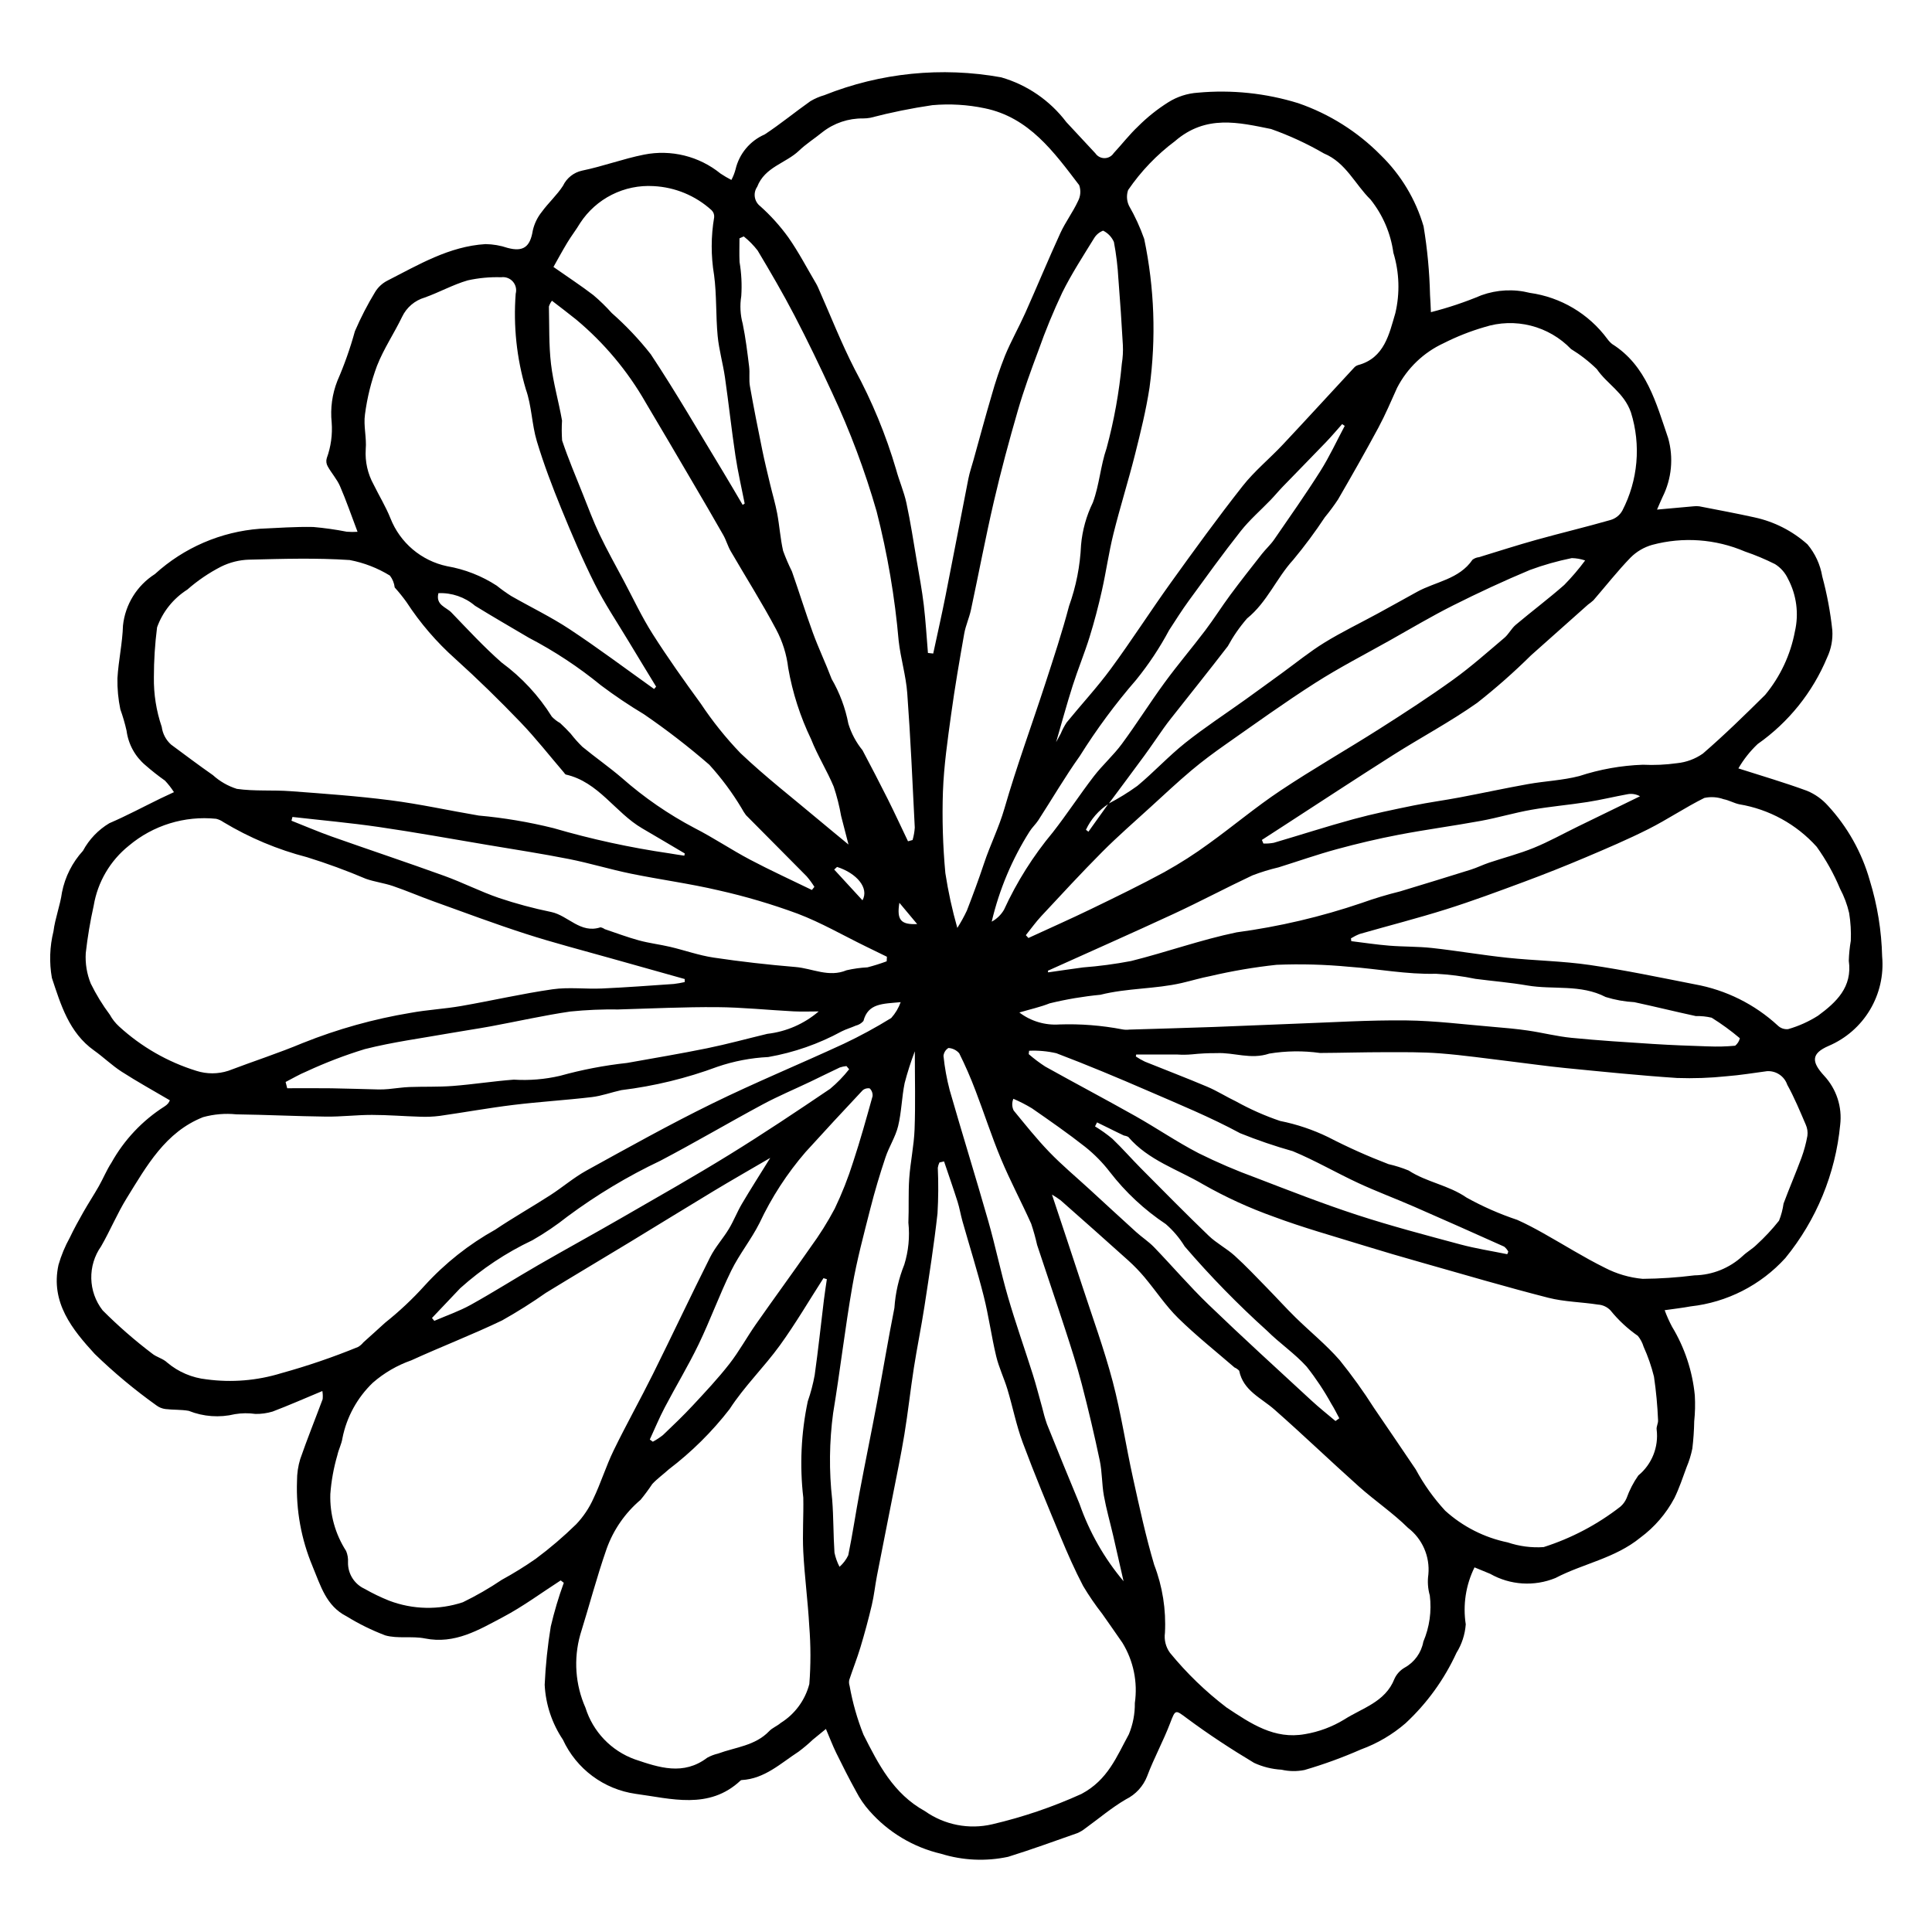
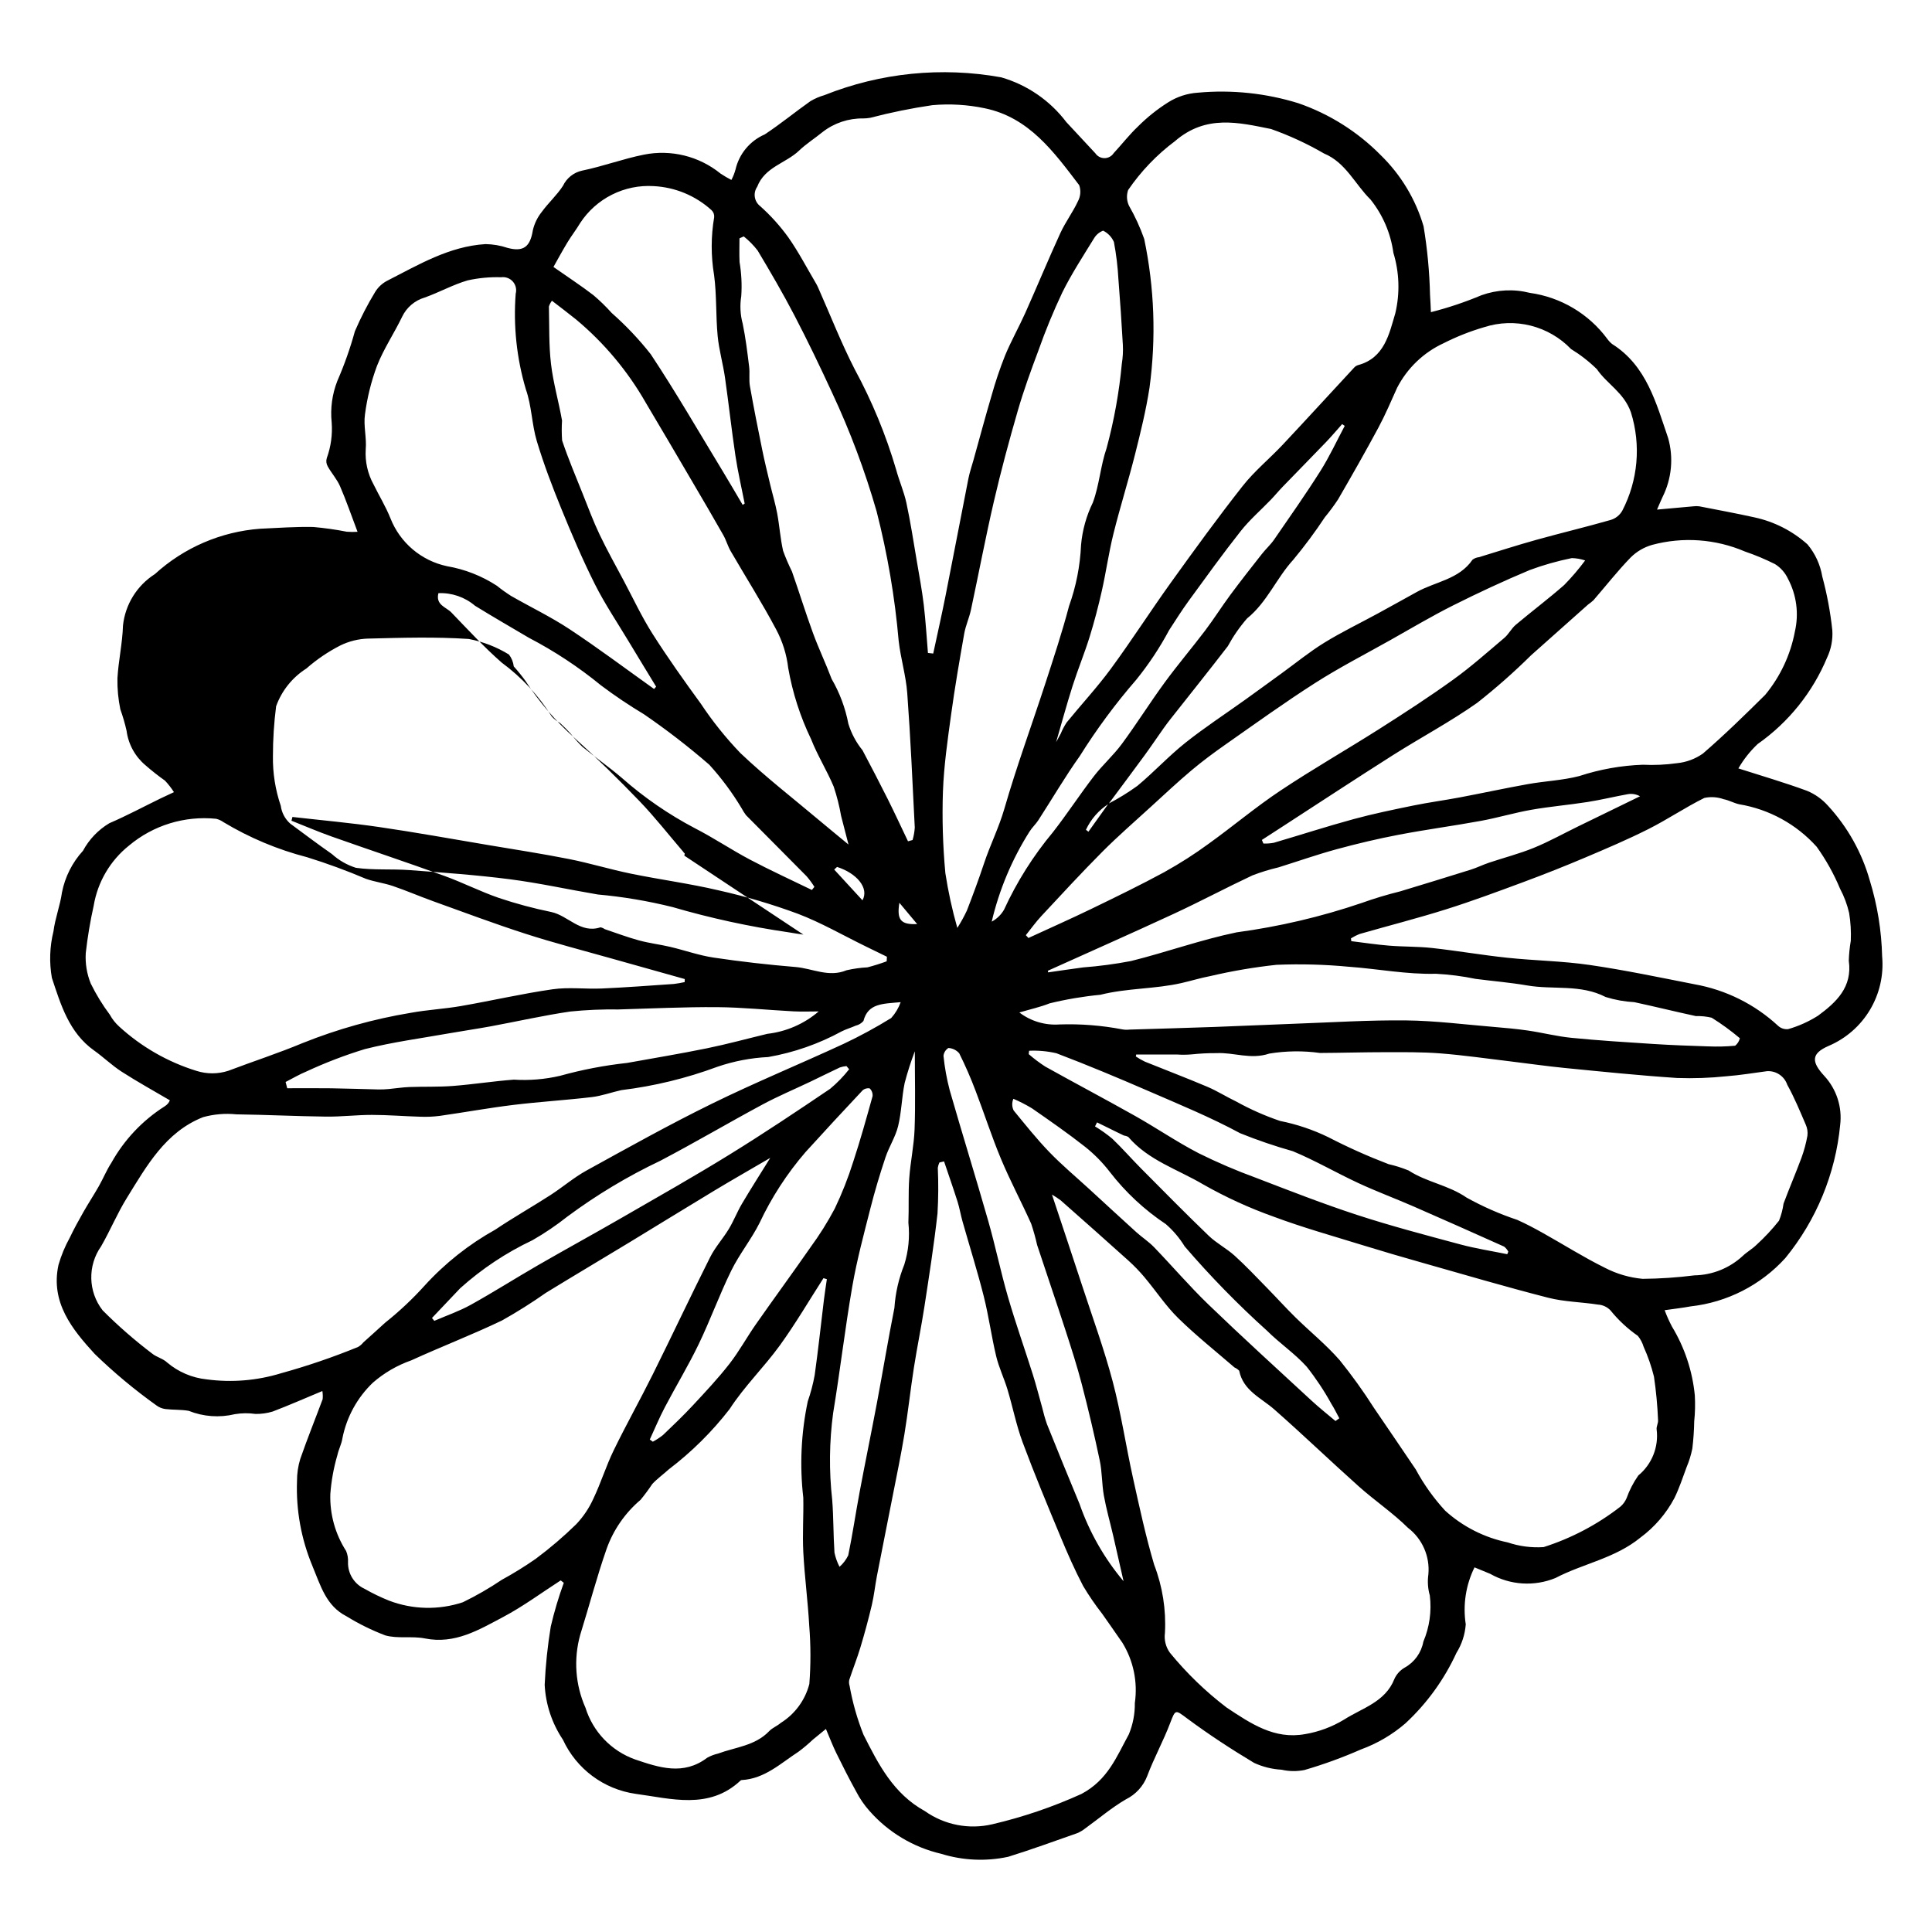
<svg xmlns="http://www.w3.org/2000/svg" fill="#000000" width="800px" height="800px" version="1.1" viewBox="144 144 512 512">
-   <path d="m238.75 284.93c-1.688-4.453-3.012-8.328-4.637-12.07-0.809-1.867-2.25-3.449-3.254-5.246h0.004c-0.395-0.668-0.492-1.469-0.262-2.211 1.098-3.019 1.539-6.238 1.297-9.441-0.387-3.742 0.129-7.523 1.508-11.027 1.855-4.262 3.41-8.652 4.641-13.137 1.543-3.594 3.336-7.074 5.367-10.414 0.773-1.266 1.879-2.297 3.195-2.981 8.309-4.231 16.414-9.125 26.051-9.711 1.992 0.027 3.965 0.367 5.852 1.004 4.176 1.113 5.984-0.25 6.688-4.629 0.41-1.785 1.215-3.457 2.359-4.887 1.754-2.418 4.043-4.461 5.648-6.957v-0.004c0.977-2.043 2.844-3.519 5.055-4 5.516-1.129 10.852-3.133 16.371-4.231 7.18-1.441 14.629 0.395 20.316 5.012 0.926 0.617 1.883 1.18 2.875 1.688 0.469-0.883 0.84-1.816 1.098-2.785 0.965-4.141 3.828-7.578 7.727-9.273 4.164-2.742 8.035-5.934 12.113-8.812 1.156-0.688 2.398-1.223 3.691-1.594 14.867-5.941 31.109-7.578 46.863-4.731 6.887 1.984 12.945 6.148 17.27 11.863 2.562 2.762 5.144 5.504 7.695 8.273 0.547 0.809 1.465 1.289 2.441 1.281 0.977-0.008 1.883-0.508 2.414-1.324 2.184-2.348 4.152-4.914 6.481-7.106v-0.004c2.41-2.406 5.082-4.543 7.965-6.359 2.371-1.496 5.074-2.375 7.871-2.555 8.965-0.824 18.008 0.125 26.605 2.789 8.258 2.848 15.746 7.57 21.875 13.793 5.332 5.199 9.234 11.688 11.328 18.832 1 6.016 1.57 12.09 1.711 18.184 0.121 1.5 0.152 3.008 0.23 4.57 4.574-1.16 9.059-2.664 13.41-4.492 4.113-1.477 8.578-1.695 12.816-0.621 8.191 1.141 15.582 5.527 20.504 12.172 0.367 0.516 0.801 0.977 1.293 1.379 9.168 5.758 11.699 15.773 14.844 24.91v-0.004c1.477 5.211 0.953 10.781-1.469 15.625-0.438 0.934-0.832 1.887-1.473 3.352 3.492-0.316 6.57-0.602 9.652-0.871 0.52-0.07 1.047-0.066 1.562 0.004 4.883 0.953 9.773 1.859 14.629 2.93l0.004 0.004c5.215 1.125 10.047 3.59 14.023 7.144 2.043 2.434 3.394 5.371 3.918 8.504 1.262 4.668 2.152 9.43 2.664 14.238 0.168 2.484-0.301 4.973-1.363 7.227-3.844 9.242-10.234 17.199-18.422 22.949-2.004 1.895-3.723 4.07-5.106 6.457 6.086 1.953 12.215 3.738 18.191 5.938 2.109 0.871 3.992 2.211 5.516 3.91 5.219 5.648 9.027 12.453 11.117 19.852 2.012 6.531 3.109 13.305 3.273 20.133 0.449 4.945-0.684 9.902-3.234 14.164-2.547 4.262-6.383 7.602-10.949 9.543-4.617 2.008-4.621 4.18-1.172 7.926 3.254 3.504 4.805 8.262 4.234 13.008-1.242 12.941-6.301 25.223-14.527 35.285-6.523 7.188-15.449 11.742-25.094 12.809-2.234 0.414-4.496 0.664-6.891 1.012v0.004c0.547 1.492 1.199 2.945 1.945 4.352 3.356 5.551 5.422 11.781 6.047 18.238 0.129 2.285 0.078 4.574-0.16 6.852-0.043 2.41-0.207 4.812-0.496 7.207-0.34 1.691-0.848 3.344-1.52 4.934-1.016 2.754-1.945 5.566-3.227 8.199v-0.004c-2.184 4.121-5.262 7.699-9.008 10.473-6.773 5.527-15.16 6.871-22.516 10.715h0.004c-5.633 2.309-12.012 1.898-17.305-1.105-1.328-0.555-2.664-1.098-4.16-1.715h0.004c-2.309 4.676-3.117 9.949-2.32 15.102-0.199 2.688-1.047 5.285-2.473 7.57-3.231 7.039-7.812 13.375-13.488 18.645-3.488 3.012-7.492 5.363-11.82 6.941-4.867 2.141-9.867 3.961-14.973 5.449-2.004 0.402-4.07 0.375-6.062-0.082-2.516-0.141-4.981-0.754-7.269-1.805-6.086-3.644-12.047-7.547-17.742-11.773-3.144-2.336-3.094-2.492-4.508 1.219-1.812 4.766-4.297 9.277-6.09 14.047h0.004c-1.039 2.691-3.059 4.891-5.644 6.164-3.793 2.207-7.18 5.106-10.758 7.688-0.652 0.523-1.375 0.953-2.144 1.277-6.098 2.137-12.168 4.359-18.336 6.273v-0.004c-5.879 1.254-11.977 0.977-17.719-0.801-7.375-1.719-14.027-5.703-19.023-11.391-1.379-1.551-2.555-3.269-3.504-5.113-1.859-3.352-3.59-6.777-5.277-10.219-0.941-1.918-1.699-3.926-2.738-6.363-1.125 0.918-2.293 1.852-3.438 2.812h-0.004c-1.203 1.145-2.477 2.219-3.809 3.211-4.727 3.066-8.957 7.172-15.051 7.519l0.004-0.004c-0.109 0.004-0.211 0.039-0.297 0.105-8.375 7.902-18.543 4.781-27.824 3.555-8.445-1.199-15.703-6.602-19.277-14.348-2.902-4.324-4.574-9.352-4.836-14.551 0.234-5.184 0.777-10.344 1.617-15.461 0.918-3.922 2.07-7.785 3.449-11.57l-0.82-0.637c-5.07 3.266-9.949 6.894-15.262 9.703-6.398 3.383-12.766 7.273-20.711 5.68-3.434-0.688-7.219 0.125-10.535-0.816v-0.004c-3.555-1.352-6.977-3.035-10.219-5.031-5.473-2.777-6.891-8.152-9.047-13.293h0.004c-2.988-7.141-4.391-14.844-4.109-22.582-0.008-1.977 0.281-3.941 0.859-5.832 1.848-5.328 3.965-10.562 5.934-15.848v-0.004c0.074-0.719 0.047-1.445-0.078-2.156-4.633 1.93-8.871 3.801-13.199 5.445l0.004-0.004c-1.469 0.441-2.992 0.652-4.523 0.629-1.812-0.262-3.652-0.242-5.457 0.059-4.07 0.98-8.344 0.676-12.23-0.879-2.019-0.363-4.121-0.227-6.168-0.477-0.883-0.109-1.719-0.449-2.422-0.984-5.769-4.121-11.223-8.668-16.312-13.602-5.949-6.488-11.785-13.648-9.621-23.609 0.723-2.512 1.727-4.934 2.996-7.223 1.098-2.312 2.34-4.562 3.606-6.789 1.312-2.309 2.777-4.535 4.09-6.844 1.16-2.043 2.051-4.258 3.332-6.219 3.379-6.066 8.215-11.195 14.074-14.922 0.359-0.219 0.684-0.496 0.957-0.816 0.184-0.25 0.34-0.523 0.465-0.809-4.301-2.531-8.633-4.918-12.781-7.59-2.574-1.656-4.805-3.844-7.309-5.621-6.644-4.719-8.84-12.207-11.18-19.242-0.723-4.094-0.578-8.293 0.422-12.328 0.438-3.481 1.773-6.844 2.254-10.324 0.812-4.117 2.738-7.934 5.57-11.031 1.625-3.016 4.035-5.539 6.977-7.297 4.617-1.984 9.062-4.371 13.586-6.574 1.172-0.57 2.359-1.109 3.543-1.66l-0.004-0.004c-0.691-1.09-1.488-2.109-2.375-3.051-1.793-1.27-3.516-2.629-5.168-4.074-2.758-2.316-4.547-5.586-5.012-9.16-0.434-1.918-0.984-3.809-1.648-5.656-0.562-2.707-0.824-5.469-0.77-8.234 0.266-4.672 1.332-9.312 1.469-13.98 0.598-5.594 3.711-10.609 8.457-13.633 7.684-7.008 17.496-11.238 27.867-12.016 4.691-0.211 9.387-0.562 14.07-0.465v-0.004c2.988 0.262 5.965 0.68 8.906 1.258 0.949 0.078 1.906 0.086 2.856 0.023zm199 72.055c2.668-1.383 5.231-2.961 7.668-4.723 4.371-3.629 8.25-7.856 12.688-11.391 5.113-4.074 10.613-7.656 15.934-11.473 3.231-2.316 6.434-4.664 9.652-6.996 3.742-2.715 7.34-5.66 11.262-8.078 4.582-2.824 9.457-5.168 14.188-7.746 3.473-1.891 6.922-3.824 10.383-5.731 4.961-2.727 11.152-3.316 14.707-8.52h0.004c0.5-0.375 1.094-0.605 1.719-0.672 5.078-1.551 10.137-3.184 15.25-4.609 6.516-1.812 13.098-3.379 19.598-5.242 1.32-0.379 2.441-1.262 3.117-2.461 4.176-8.039 5-17.406 2.293-26.055-1.855-5.285-6.305-7.465-9.043-11.477h-0.004c-2.07-2.023-4.359-3.805-6.832-5.316-2.902-3.019-6.598-5.164-10.66-6.191-4.066-1.027-8.336-0.891-12.324 0.391-3.715 1.082-7.32 2.508-10.77 4.254-5.32 2.457-9.664 6.625-12.34 11.836-1.598 3.543-3.117 7.133-4.953 10.551-3.438 6.391-7.031 12.699-10.668 18.977h0.004c-1.09 1.652-2.266 3.242-3.523 4.762-2.578 3.898-5.367 7.652-8.352 11.246-4.484 4.887-6.941 11.273-12.266 15.574-1.961 2.254-3.668 4.719-5.094 7.344-4.965 6.453-10.062 12.805-15.102 19.199-0.648 0.82-1.277 1.656-1.883 2.508-1.719 2.43-3.379 4.898-5.133 7.301-3.133 4.281-6.316 8.52-9.477 12.777-2.613 1.68-4.695 4.062-6.008 6.875l0.656 0.516zm-55.059 52.598c-4.832 0.445-8.656 0.297-9.871 4.988-0.535 0.617-1.254 1.055-2.051 1.238-1.223 0.551-2.539 0.914-3.731 1.523-6.07 3.309-12.637 5.602-19.445 6.793-4.578 0.223-9.105 1.086-13.445 2.57-8.223 3.059-16.773 5.137-25.477 6.199-2.625 0.574-5.195 1.535-7.844 1.848-6.914 0.816-13.875 1.23-20.789 2.074-6.527 0.797-13.004 1.98-19.516 2.906-1.727 0.219-3.465 0.293-5.199 0.219-4.246-0.121-8.492-0.477-12.738-0.48-4.066-0.004-8.141 0.504-12.203 0.453-7.918-0.094-15.836-0.496-23.754-0.602h-0.004c-2.957-0.301-5.945-0.047-8.809 0.746-9.98 3.945-14.953 12.938-20.223 21.449-2.527 4.082-4.379 8.578-6.781 12.75h0.004c-3.637 5.129-3.484 12.035 0.379 16.996 4.094 4.106 8.465 7.922 13.082 11.426 1.191 0.992 2.941 1.352 4.031 2.414 2.957 2.496 6.59 4.047 10.438 4.453 6.633 0.895 13.383 0.336 19.781-1.633 6.922-1.914 13.723-4.238 20.371-6.957 0.535-0.312 1.004-0.723 1.395-1.207 1.926-1.738 3.859-3.461 5.769-5.215 3.75-2.984 7.254-6.273 10.469-9.836 5.398-5.926 11.727-10.938 18.73-14.836 4.758-3.195 9.754-6.023 14.574-9.129 3.254-2.098 6.227-4.676 9.602-6.535 10.984-6.051 21.945-12.172 33.195-17.691 11.48-5.633 23.332-10.504 34.941-15.879h0.004c4.324-2.043 8.535-4.328 12.605-6.844 1.102-1.227 1.953-2.656 2.508-4.203zm11.496 42.203-1.227 0.281c-0.211 0.445-0.355 0.918-0.434 1.406 0.184 4.031 0.156 8.07-0.078 12.102-0.914 8.234-2.203 16.43-3.457 24.621-0.836 5.449-1.957 10.855-2.809 16.305-0.914 5.879-1.551 11.801-2.516 17.668-0.914 5.559-2.082 11.074-3.16 16.602-1.359 6.953-2.762 13.902-4.109 20.859-0.496 2.566-0.758 5.188-1.359 7.731-0.887 3.762-1.902 7.5-3.016 11.203-0.879 2.914-2.012 5.75-2.965 8.641l0.004-0.004c-0.109 0.52-0.078 1.055 0.09 1.555 0.785 4.426 2.012 8.758 3.672 12.934 3.957 7.824 7.91 15.676 16.32 20.293h-0.004c5.176 3.652 11.664 4.914 17.832 3.465 8.113-1.898 16.023-4.586 23.617-8.031 7.019-3.727 9.332-9.906 12.57-15.812 1.086-2.625 1.625-5.445 1.586-8.285 0.801-5.543-0.363-11.191-3.289-15.965-1.762-2.578-3.574-5.117-5.359-7.68-1.844-2.359-3.535-4.828-5.066-7.398-2.211-4.227-4.141-8.613-5.973-13.023-3.449-8.297-6.914-16.594-10.043-25.016-1.691-4.555-2.625-9.383-4.031-14.047-0.891-2.953-2.266-5.777-2.981-8.766-1.262-5.269-1.977-10.676-3.305-15.93-1.684-6.668-3.758-13.238-5.633-19.855-0.484-1.703-0.762-3.469-1.293-5.152-1.141-3.586-2.387-7.137-3.586-10.699zm28.594 8.789c2.824 8.508 5.434 16.277 7.981 24.07 2.769 8.473 5.844 16.867 8.117 25.473 2.227 8.441 3.508 17.125 5.398 25.66 1.699 7.684 3.363 15.398 5.602 22.934v-0.004c2.203 5.738 3.172 11.871 2.844 18.004-0.258 1.867 0.215 3.762 1.32 5.285 4.422 5.41 9.461 10.281 15.02 14.516 6.441 4.273 12.668 8.512 20.75 7.051v0.004c3.684-0.613 7.215-1.93 10.406-3.871 4.777-3.059 10.898-4.629 13.312-10.758l-0.004-0.004c0.57-1.25 1.512-2.293 2.703-2.984 2.606-1.43 4.434-3.961 4.969-6.887 1.641-3.859 2.231-8.082 1.715-12.246-0.516-1.809-0.645-3.703-0.383-5.566 0.449-4.777-1.594-9.449-5.406-12.363-4.004-3.965-8.758-7.16-12.977-10.926-7.543-6.734-14.836-13.754-22.43-20.434-3.516-3.094-8.238-4.965-9.32-10.27l0.004 0.004c-0.355-0.371-0.781-0.672-1.254-0.875-5-4.324-10.195-8.449-14.902-13.066-3.297-3.234-5.883-7.188-8.871-10.75l0.004-0.004c-1.348-1.602-2.801-3.113-4.356-4.516-5.926-5.344-11.906-10.625-17.887-15.91v-0.004c-0.754-0.566-1.539-1.09-2.356-1.562zm1.094-119.89c0.34-0.625 0.789-1.422 1.215-2.231l0.004-0.004c0.426-1.039 0.949-2.035 1.566-2.973 3.883-4.773 8.094-9.301 11.73-14.25 5.492-7.473 10.496-15.297 15.906-22.832 6.203-8.633 12.449-17.246 19.023-25.598 3.129-3.973 7.137-7.246 10.621-10.953 6.356-6.769 12.613-13.625 18.93-20.434 0.277-0.305 0.629-0.531 1.023-0.652 7.035-1.871 8.27-8.352 9.887-13.773 1.246-5.289 1.062-10.812-0.523-16.008-0.707-5.164-2.801-10.039-6.059-14.109-4.106-4.023-6.516-9.773-12.305-12.188v0.004c-4.469-2.598-9.172-4.773-14.047-6.496-8.578-1.73-17.254-3.883-25.465 3.215-4.824 3.609-9.02 7.988-12.418 12.961-0.469 1.363-0.387 2.856 0.23 4.156 1.609 2.805 2.957 5.746 4.031 8.793 2.715 12.965 3.191 26.301 1.406 39.43-0.914 5.938-2.359 11.809-3.828 17.645-1.781 7.066-3.981 14.031-5.738 21.102-1.234 4.965-1.934 10.059-3.059 15.051-0.93 4.121-1.996 8.223-3.25 12.254-1.355 4.359-3.109 8.59-4.496 12.941-1.582 4.973-2.945 10.016-4.383 14.949zm21.23 82.773-0.102 0.523 0.004-0.004c0.762 0.512 1.562 0.965 2.387 1.363 5.512 2.234 11.074 4.34 16.547 6.66 2.644 1.121 5.094 2.691 7.691 3.926l0.004 0.004c3.703 2.051 7.578 3.766 11.59 5.129 4.426 0.883 8.727 2.328 12.789 4.305 5.176 2.676 10.5 5.059 15.945 7.141 1.824 0.414 3.609 0.98 5.34 1.688 4.785 3.121 10.57 3.863 15.367 7.188 4.281 2.375 8.77 4.348 13.41 5.894 2.375 1.055 4.676 2.289 6.945 3.559 5.43 3.039 10.703 6.383 16.273 9.129v0.004c3.117 1.617 6.519 2.617 10.016 2.938 4.59-0.039 9.176-0.348 13.73-0.922 4.754-0.082 9.312-1.918 12.801-5.148 1.129-1.074 2.543-1.855 3.652-2.949 2.156-1.969 4.152-4.106 5.965-6.394 0.582-1.453 0.984-2.977 1.199-4.527 1.512-4.062 3.231-8.051 4.738-12.113 0.695-1.898 1.227-3.856 1.582-5.848 0.133-0.996-0.012-2.016-0.422-2.934-1.539-3.578-3.027-7.199-4.914-10.598-0.77-2.266-2.957-3.738-5.348-3.602-3.574 0.469-7.141 1.074-10.73 1.344-4.363 0.461-8.75 0.613-13.133 0.461-9.914-0.656-19.805-1.672-29.691-2.644-4.883-0.48-9.746-1.191-14.621-1.773-6.141-0.734-12.27-1.621-18.43-2.102-4.848-0.379-9.738-0.316-14.609-0.316-5.766 0-11.527 0.18-17.293 0.207l-0.004-0.004c-4.453-0.617-8.973-0.559-13.406 0.168-4.941 1.66-9.348-0.355-13.988-0.121h-0.004c-2.176-0.016-4.356 0.094-6.519 0.324-1.289 0.117-2.582 0.133-3.875 0.043-3.629 0.004-7.254 0.004-10.883 0zm-96.988 27.398c-5.547 3.242-10.258 5.926-14.898 8.723-7.43 4.477-14.805 9.043-22.219 13.543-7.418 4.5-14.879 8.926-22.277 13.457v-0.004c-3.762 2.644-7.656 5.098-11.668 7.352-7.891 3.785-16.086 6.934-24.051 10.574-3.75 1.312-7.215 3.328-10.207 5.938-4.125 3.953-6.934 9.082-8.047 14.684-0.219 1.535-1.016 2.977-1.34 4.504-0.988 3.367-1.617 6.828-1.871 10.328-0.16 5.332 1.301 10.59 4.191 15.078 0.391 0.945 0.559 1.969 0.496 2.992-0.066 3.019 1.676 5.793 4.426 7.043 2.082 1.191 4.246 2.234 6.473 3.125 6.269 2.383 13.172 2.531 19.539 0.418 3.57-1.734 7.012-3.719 10.305-5.938 3.102-1.695 6.109-3.555 9.008-5.574 3.777-2.809 7.356-5.867 10.719-9.156 1.902-2.004 3.449-4.312 4.578-6.832 1.98-4.148 3.34-8.598 5.348-12.73 3.324-6.84 7.055-13.48 10.438-20.293 5.109-10.281 9.992-20.676 15.145-30.938 1.336-2.656 3.414-4.93 4.961-7.496 1.281-2.121 2.176-4.477 3.438-6.613 2.262-3.84 4.672-7.594 7.516-12.184zm86.617-9.414-0.543 1.062h-0.004c1.609 0.973 3.141 2.066 4.586 3.269 2.629 2.504 5.019 5.258 7.578 7.836 5.953 5.996 11.883 12.02 17.969 17.875 2.07 1.992 4.738 3.356 6.875 5.289 2.996 2.711 5.769 5.668 8.602 8.559 2.527 2.578 4.945 5.266 7.519 7.793 3.875 3.801 8.145 7.246 11.699 11.32h0.004c3.269 4.055 6.312 8.289 9.109 12.684 3.727 5.402 7.367 10.863 11.062 16.285 2.133 3.957 4.75 7.629 7.797 10.934 4.676 4.234 10.398 7.137 16.574 8.406 3.059 1.035 6.297 1.457 9.52 1.242 7.356-2.344 14.234-5.969 20.324-10.707 0.715-0.613 1.277-1.379 1.648-2.242 0.766-2.144 1.812-4.172 3.121-6.035 3.594-2.957 5.426-7.543 4.856-12.164-0.121-0.777 0.43-1.648 0.371-2.457l0.004 0.004c-0.156-3.879-0.52-7.742-1.086-11.578-0.672-2.715-1.59-5.363-2.742-7.914-0.316-1.051-0.832-2.027-1.523-2.883-2.727-1.895-5.172-4.172-7.258-6.754-0.867-0.914-2.051-1.465-3.312-1.539-4.383-0.684-8.91-0.723-13.18-1.812-11.18-2.859-22.258-6.125-33.363-9.273-5.301-1.5-10.59-3.043-15.852-4.668-7.867-2.434-15.816-4.656-23.523-7.531h0.004c-6.488-2.309-12.758-5.18-18.742-8.582-6.723-3.973-14.52-6.359-19.836-12.582h0.004c-0.363-0.18-0.754-0.301-1.156-0.359-1.281-0.598-2.547-1.234-3.816-1.859-1.098-0.539-2.195-1.078-3.293-1.617zm-44.82-124.4 1.398 0.152c1.102-5.144 2.266-10.273 3.289-15.43 2.047-10.301 3.996-20.617 6.031-30.918 0.328-1.656 0.883-3.266 1.34-4.894 1.598-5.719 3.129-11.457 4.812-17.152v-0.004c1-3.578 2.191-7.106 3.562-10.562 1.594-3.856 3.668-7.512 5.375-11.324 3.144-7.031 6.082-14.152 9.289-21.152 1.328-2.898 3.297-5.504 4.644-8.398h-0.004c0.719-1.312 0.844-2.871 0.352-4.281-6.695-8.785-13.281-17.965-25.023-20.383-4.566-0.961-9.246-1.238-13.895-0.824-5.539 0.812-11.031 1.93-16.449 3.344-0.621 0.113-1.25 0.168-1.883 0.172-3.898-0.059-7.703 1.219-10.777 3.617-2.043 1.672-4.309 3.09-6.207 4.906-3.531 3.379-9.07 4.305-11.109 9.598-1.141 1.652-0.785 3.91 0.809 5.133 2.777 2.481 5.277 5.254 7.453 8.273 2.738 3.902 4.953 8.176 7.387 12.293 0.207 0.363 0.391 0.738 0.555 1.121 3.191 7.195 6.066 14.559 9.652 21.551 4.582 8.445 8.258 17.348 10.969 26.566 0.805 2.988 2.082 5.859 2.731 8.875 1.094 5.09 1.875 10.25 2.75 15.387 0.656 3.859 1.379 7.711 1.844 11.598 0.504 4.231 0.75 8.492 1.105 12.738zm-64.555 53.715 0.109-0.586c-3.762-2.219-7.512-4.453-11.285-6.652-7.16-4.176-11.535-12.305-20.262-14.266h-0.004c-0.172-0.117-0.316-0.273-0.414-0.461-3.856-4.496-7.512-9.18-11.609-13.438-5.543-5.766-11.27-11.375-17.207-16.73h0.004c-4.973-4.422-9.332-9.488-12.965-15.066-0.969-1.348-2.012-2.641-3.125-3.875-0.129-1.141-0.57-2.231-1.27-3.144-3.269-2.012-6.883-3.41-10.656-4.125-8.836-0.59-17.742-0.324-26.609-0.102v-0.004c-2.613 0.07-5.18 0.711-7.519 1.875-3.203 1.648-6.191 3.684-8.898 6.059-3.711 2.352-6.535 5.871-8.023 10.004-0.562 4.383-0.844 8.797-0.844 13.215-0.07 4.477 0.637 8.934 2.082 13.172 0.238 1.812 1.121 3.477 2.484 4.695 3.676 2.715 7.324 5.473 11.074 8.086 1.828 1.656 3.992 2.898 6.344 3.641 4.68 0.672 9.504 0.258 14.246 0.613 8.844 0.66 17.703 1.285 26.496 2.414 7.836 1.008 15.578 2.731 23.375 4.047 6.676 0.598 13.293 1.715 19.797 3.332 10.082 2.941 20.359 5.176 30.754 6.688 1.301 0.242 2.617 0.406 3.926 0.609zm0.086 33.504 0.023-0.805c-6.559-1.84-13.117-3.68-19.676-5.523-7.504-2.121-15.062-4.066-22.48-6.461-8.223-2.648-16.32-5.691-24.449-8.613-3.594-1.293-7.106-2.812-10.719-4.047-2.344-0.801-4.859-1.102-7.191-1.926-5.098-2.168-10.301-4.078-15.59-5.719-7.785-2.012-15.242-5.141-22.133-9.285-0.59-0.422-1.254-0.727-1.957-0.895-8.344-0.848-16.68 1.715-23.102 7.113-4.965 3.973-8.293 9.637-9.34 15.91-0.926 4.144-1.629 8.34-2.102 12.559-0.168 2.762 0.285 5.527 1.328 8.09 1.426 2.902 3.117 5.664 5.055 8.254 0.641 1.172 1.477 2.227 2.465 3.125 5.879 5.383 12.875 9.398 20.492 11.754 2.746 0.875 5.699 0.867 8.441-0.023 6.586-2.504 13.309-4.672 19.801-7.394v0.004c9.188-3.676 18.742-6.344 28.504-7.965 4.414-0.812 8.938-1.035 13.363-1.805 8.105-1.406 16.137-3.273 24.27-4.441 4.277-0.613 8.715-0.016 13.066-0.207 6.371-0.281 12.734-0.77 19.098-1.203v-0.004c0.953-0.113 1.898-0.277 2.832-0.492zm37.676 78.734-0.891-0.273c-3.824 5.945-7.402 12.066-11.535 17.785-4.203 5.809-9.453 10.898-13.328 16.895v0.004c-4.66 6.019-10.094 11.398-16.152 16.004-1.438 1.316-3.047 2.457-4.363 3.879-0.965 1.449-2 2.848-3.106 4.191-4.074 3.449-7.168 7.91-8.973 12.934-2.621 7.5-4.637 15.207-7 22.797-1.805 6.418-1.316 13.262 1.383 19.355 1.984 6.363 6.836 11.43 13.109 13.688 6.426 2.18 12.836 4.336 19.141-0.426l-0.004-0.004c0.906-0.5 1.879-0.875 2.887-1.109 4.633-1.711 9.844-2.062 13.555-5.949 0.844-0.887 2.117-1.348 3.051-2.172l-0.004 0.004c3.762-2.34 6.481-6.035 7.59-10.324 0.395-5.106 0.387-10.234-0.02-15.34-0.359-6.566-1.238-13.102-1.582-19.668-0.25-4.777 0.105-9.586 0-14.379v0.004c-0.98-8.516-0.582-17.133 1.188-25.523 0.789-2.266 1.402-4.594 1.832-6.953 0.934-6.637 1.637-13.305 2.449-19.957 0.223-1.824 0.516-3.641 0.777-5.457zm115.29-116.41 0.406 0.961c0.922 0.035 1.84-0.035 2.742-0.199 7.051-2.066 14.047-4.34 21.137-6.269 5.231-1.426 10.559-2.519 15.875-3.609 4.062-0.832 8.18-1.375 12.254-2.144 6.043-1.141 12.055-2.449 18.105-3.531 4.516-0.805 9.172-0.984 13.586-2.129h0.004c5.449-1.789 11.121-2.801 16.848-3.004 3.023 0.148 6.055 0.012 9.055-0.41 2.465-0.242 4.828-1.121 6.856-2.543 5.711-4.934 11.121-10.227 16.488-15.539h0.004c4.019-4.852 6.738-10.645 7.898-16.832 1.086-4.715 0.438-9.664-1.828-13.938-0.746-1.609-1.941-2.969-3.445-3.906-2.574-1.293-5.231-2.406-7.957-3.332-7.769-3.332-16.434-3.957-24.598-1.766-2.148 0.613-4.106 1.758-5.691 3.332-3.481 3.586-6.578 7.547-9.859 11.336-0.457 0.414-0.938 0.801-1.445 1.156-5.043 4.477-10.078 8.961-15.109 13.449-4.516 4.465-9.285 8.672-14.277 12.598-7.137 5.035-14.91 9.16-22.305 13.848-9.836 6.238-19.57 12.645-29.348 18.98-1.797 1.16-3.598 2.328-5.394 3.492zm23.609 26.086 0.086 0.746c3.348 0.406 6.688 0.922 10.047 1.191 3.797 0.309 7.629 0.203 11.41 0.625 6.648 0.734 13.254 1.879 19.902 2.582 7.258 0.766 14.605 0.859 21.812 1.91 9.34 1.359 18.594 3.312 27.863 5.129 8.23 1.477 15.867 5.269 22.012 10.941 0.727 0.699 1.723 1.039 2.723 0.934 2.801-0.801 5.469-2 7.926-3.562 4.812-3.539 9.148-7.559 8.148-14.559 0.051-1.777 0.23-3.543 0.531-5.293 0.105-2.465-0.043-4.93-0.441-7.363-0.516-2.242-1.324-4.402-2.406-6.434-1.637-3.93-3.715-7.66-6.195-11.121-5.363-5.969-12.594-9.938-20.512-11.254-1.414-0.301-2.731-1.082-4.144-1.348-1.641-0.586-3.41-0.703-5.113-0.336-5.055 2.508-9.762 5.703-14.801 8.242-5.481 2.762-11.145 5.172-16.801 7.566-5.359 2.269-10.77 4.418-16.234 6.445-6.828 2.535-13.664 5.078-20.609 7.266-7.547 2.375-15.227 4.332-22.836 6.516-0.824 0.316-1.617 0.711-2.367 1.176zm-104.32-2.762c0.941-1.477 1.789-3.012 2.535-4.598 1.594-4.117 3.137-8.262 4.527-12.453 1.629-4.918 3.961-9.527 5.414-14.566 3.219-11.164 7.246-22.094 10.844-33.152 2.215-6.809 4.469-13.617 6.289-20.535 1.867-5.199 2.938-10.652 3.18-16.172 0.344-3.918 1.406-7.738 3.137-11.27 1.727-4.676 1.996-9.641 3.641-14.422 1.98-7.328 3.328-14.812 4.031-22.371 0.266-1.633 0.355-3.289 0.273-4.941-0.324-5.812-0.715-11.621-1.176-17.426l-0.004 0.004c-0.176-3.316-0.574-6.613-1.191-9.875-0.566-1.309-1.582-2.371-2.863-3.004-0.984 0.379-1.82 1.07-2.371 1.973-2.918 4.746-5.981 9.438-8.449 14.418-2.363 5.004-4.473 10.125-6.316 15.344-1.973 5.262-3.902 10.555-5.465 15.945-2.316 7.988-4.481 16.031-6.359 24.133-2.207 9.512-4.016 19.117-6.062 28.668-0.457 2.133-1.406 4.172-1.785 6.312-1.254 7.117-2.488 14.242-3.469 21.398-0.93 6.773-1.918 13.574-2.168 20.391h-0.004c-0.242 7.231-0.027 14.469 0.641 21.672 0.754 4.906 1.812 9.758 3.172 14.527zm-80.355-63.32 0.535-0.621c-2.441-4.016-4.898-8.02-7.316-12.047-3.008-5.008-6.289-9.883-8.906-15.09-3.277-6.527-6.148-13.273-8.91-20.039-2.394-5.863-4.656-11.812-6.481-17.875-1.348-4.481-1.352-9.398-2.922-13.773h0.004c-2.43-8.203-3.336-16.781-2.684-25.312 0.301-1.129 0.02-2.336-0.754-3.211-0.773-0.879-1.938-1.309-3.094-1.148-2.981-0.094-5.961 0.184-8.871 0.828-3.906 1.133-7.539 3.18-11.391 4.547-2.629 0.77-4.809 2.625-5.988 5.098-2.109 4.383-4.883 8.48-6.648 12.984l-0.004 0.004c-1.547 4.156-2.617 8.477-3.191 12.879-0.438 3.016 0.477 6.211 0.195 9.27h0.004c-0.207 3.242 0.52 6.477 2.09 9.32 1.465 2.988 3.223 5.852 4.453 8.93v-0.004c2.543 6.496 8.184 11.277 15.008 12.719 4.695 0.805 9.176 2.562 13.168 5.156 1.211 0.973 2.469 1.875 3.773 2.707 5.18 2.973 10.602 5.566 15.57 8.855 7.613 5.035 14.922 10.523 22.359 15.824zm51.516 41.219c-0.824-3.18-1.406-5.367-1.953-7.562-0.461-2.641-1.121-5.242-1.969-7.785-1.785-4.266-4.289-8.238-5.977-12.539-2.887-5.992-4.934-12.352-6.078-18.902-0.414-3.582-1.504-7.055-3.203-10.234-3.742-7.051-8.031-13.816-12.039-20.727-0.777-1.34-1.188-2.894-1.953-4.246-2.715-4.785-5.5-9.531-8.285-14.277-4.086-6.965-8.164-13.938-12.301-20.871v-0.004c-4.777-8.355-11.004-15.789-18.391-21.961-2.062-1.672-4.191-3.262-6.441-5.004-0.355 0.461-0.625 0.977-0.805 1.531 0.125 5.086-0.035 10.207 0.559 15.242 0.594 5.043 2.047 9.977 2.922 14.996l-0.004-0.004c-0.109 1.754-0.102 3.512 0.023 5.266 1.609 4.809 3.602 9.488 5.484 14.203 1.434 3.586 2.777 7.223 4.438 10.703 2.004 4.203 4.289 8.273 6.477 12.387 2.484 4.672 4.734 9.496 7.566 13.953 4.008 6.305 8.348 12.41 12.754 18.453v-0.004c3.113 4.695 6.641 9.098 10.543 13.164 6.648 6.316 13.938 11.965 20.969 17.883 2.336 1.965 4.703 3.891 7.664 6.34zm15.77-0.859 1.211-0.336v-0.004c0.316-1.07 0.512-2.176 0.582-3.293-0.594-11.879-1.117-23.762-1.992-35.621-0.344-4.648-1.75-9.207-2.273-13.852-1.008-11.582-2.965-23.066-5.848-34.328-3.086-10.742-7.016-21.219-11.75-31.344-3.195-6.934-6.508-13.82-10.031-20.59-3.039-5.84-6.363-11.531-9.742-17.18v-0.004c-1.074-1.391-2.312-2.648-3.684-3.746l-1.133 0.508c0 2.086-0.078 4.176 0.02 6.258l-0.004-0.004c0.508 2.992 0.66 6.031 0.457 9.055-0.395 2.441-0.266 4.941 0.383 7.328 0.777 3.75 1.234 7.57 1.703 11.375 0.211 1.703-0.09 3.481 0.207 5.16 0.996 5.648 2.121 11.273 3.266 16.891 0.617 3.031 1.359 6.039 2.074 9.047 0.617 2.598 1.395 5.164 1.887 7.781 0.617 3.289 0.828 6.664 1.566 9.922v0.004c0.68 1.859 1.457 3.68 2.34 5.453 1.906 5.414 3.594 10.91 5.566 16.301 1.504 4.113 3.406 8.082 4.953 12.184h-0.004c2.141 3.688 3.644 7.711 4.445 11.898 0.785 2.555 2.055 4.934 3.742 7.008 2.281 4.309 4.535 8.637 6.719 13 1.84 3.68 3.562 7.414 5.34 11.129zm179.45-74.422c-1.141-0.391-2.336-0.602-3.543-0.625-3.769 0.762-7.481 1.812-11.09 3.144-6.894 2.883-13.688 6.043-20.363 9.395-5.695 2.859-11.184 6.129-16.742 9.254-6.625 3.723-13.406 7.207-19.801 11.293-8.066 5.148-15.84 10.762-23.684 16.254-3.117 2.184-6.188 4.457-9.098 6.906-3.691 3.109-7.219 6.418-10.785 9.676-4.312 3.941-8.734 7.781-12.855 11.918-5.519 5.543-10.82 11.305-16.156 17.027-1.477 1.586-2.742 3.367-4.102 5.059l0.684 0.746c5.566-2.566 11.176-5.047 16.691-7.719 6.562-3.18 13.133-6.371 19.539-9.848l-0.012-0.008c4.004-2.223 7.859-4.695 11.555-7.402 6.406-4.606 12.465-9.719 19.023-14.086 8.59-5.727 17.578-10.855 26.297-16.398 6.59-4.191 13.152-8.445 19.484-13.008 4.723-3.402 9.098-7.297 13.547-11.066 1.16-0.984 1.871-2.492 3.035-3.469 4.242-3.57 8.688-6.906 12.852-10.566h-0.004c1.988-2.027 3.836-4.191 5.527-6.477zm-149.94 119.79c3.035 2.312 6.812 3.441 10.621 3.172 5.582-0.188 11.168 0.25 16.652 1.301 0.621 0.117 1.258 0.141 1.883 0.062 7.496-0.227 14.996-0.434 22.492-0.699 7.144-0.254 14.285-0.602 21.43-0.859 9.801-0.352 19.609-0.984 29.406-0.875 7.758 0.086 15.508 1.086 23.258 1.727 3.016 0.25 6.035 0.52 9.027 0.957 3.871 0.566 7.695 1.551 11.578 1.934 7.18 0.707 14.391 1.16 21.594 1.621 4.879 0.312 9.77 0.492 14.66 0.648l-0.004-0.004c2.371 0.102 4.746 0.043 7.106-0.18 0.621-0.508 1.055-1.199 1.242-1.977-2.359-1.992-4.856-3.812-7.477-5.445-1.367-0.324-2.773-0.469-4.176-0.426-5.449-1.176-10.863-2.519-16.316-3.691-2.578-0.141-5.133-0.598-7.598-1.367-6.652-3.445-13.895-1.875-20.785-3.062-4.512-0.777-9.094-1.148-13.641-1.738v0.004c-3.481-0.723-7.008-1.176-10.559-1.363-7.766 0.203-15.34-1.297-23.008-1.855v0.004c-6.387-0.613-12.812-0.785-19.227-0.523-5.891 0.633-11.738 1.629-17.508 2.977-2.566 0.488-5.074 1.258-7.621 1.844-7.078 1.629-14.391 1.32-21.559 3.121h-0.004c-4.523 0.434-9.012 1.191-13.43 2.269-2.469 0.988-5.106 1.559-8.039 2.426zm-35.16-13.562 0.062-1.211c-1.887-0.922-3.773-1.84-5.66-2.762-5.981-2.922-11.793-6.289-17.988-8.645h-0.004c-6.836-2.523-13.832-4.59-20.945-6.188-7.676-1.801-15.523-2.84-23.254-4.426-5.496-1.125-10.887-2.781-16.391-3.871-7.156-1.418-14.371-2.523-21.566-3.734-9.594-1.613-19.172-3.352-28.797-4.754-7.613-1.109-15.285-1.793-22.934-2.664l-0.258 0.996c3.547 1.402 7.055 2.914 10.645 4.188 9.93 3.516 19.93 6.84 29.836 10.422 4.891 1.766 9.559 4.156 14.473 5.848 4.551 1.527 9.188 2.773 13.891 3.734 4.484 0.945 7.731 5.809 13.043 4.055 0.406 0.082 0.793 0.246 1.129 0.488 3.019 1.016 6.012 2.148 9.082 2.984 2.707 0.738 5.519 1.066 8.254 1.707 3.848 0.906 7.617 2.262 11.508 2.844 7.199 1.074 14.449 1.895 21.707 2.496 4.484 0.371 8.809 2.836 13.535 0.863 1.82-0.418 3.676-0.676 5.543-0.773 1.723-0.449 3.422-0.98 5.09-1.598zm-38.164-120.95 0.531-0.363c-0.828-4.223-1.812-8.418-2.449-12.668-1.035-6.891-1.777-13.82-2.769-20.719-0.531-3.699-1.594-7.336-1.945-11.047-0.508-5.363-0.234-10.816-0.949-16.145l-0.004-0.004c-0.84-5.062-0.832-10.23 0.031-15.289 0.066-0.699-0.188-1.391-0.695-1.871-4.231-3.844-9.66-6.098-15.367-6.379-3.816-0.23-7.625 0.555-11.039 2.273-3.418 1.719-6.316 4.309-8.41 7.508-1.051 1.777-2.336 3.41-3.402 5.18-1.387 2.301-2.664 4.672-3.68 6.465 4.023 2.816 7.383 5.012 10.555 7.449h0.004c1.738 1.469 3.371 3.059 4.887 4.754 3.773 3.324 7.238 6.981 10.344 10.934 6.684 10.074 12.734 20.566 19.02 30.906 1.812 2.984 3.562 6.008 5.34 9.016zm80.875 123.45 0.082 0.434c3.078-0.438 6.152-0.906 9.234-1.312h-0.004c4.273-0.324 8.523-0.891 12.734-1.695 9.379-2.34 18.535-5.644 27.98-7.602 11.277-1.516 22.383-4.125 33.156-7.789 3.336-1.195 6.731-2.215 10.172-3.066 6.25-1.898 12.5-3.801 18.73-5.758 1.652-0.52 3.215-1.305 4.859-1.855 3.941-1.32 7.992-2.356 11.832-3.922 3.984-1.625 7.773-3.738 11.648-5.633 5.5-2.684 11.008-5.363 16.512-8.039v0.004c-0.969-0.543-2.09-0.746-3.184-0.57-3.586 0.648-7.137 1.523-10.734 2.086-4.934 0.777-9.93 1.191-14.844 2.055-4.508 0.789-8.922 2.121-13.426 2.945-7.238 1.328-14.547 2.297-21.773 3.68-5.523 1.055-11.008 2.356-16.434 3.832-5.203 1.418-10.305 3.215-15.457 4.824l-0.004-0.004c-2.332 0.551-4.629 1.258-6.867 2.117-6.992 3.285-13.82 6.926-20.828 10.176-11.078 5.137-22.254 10.07-33.387 15.094zm-202 29.48 0.422 1.66c3.906 0 7.809-0.043 11.711 0.012 4.16 0.059 8.324 0.219 12.484 0.309h0.004c0.898 0.012 1.797-0.023 2.691-0.109 1.836-0.164 3.664-0.469 5.504-0.535 3.84-0.141 7.699 0.012 11.527-0.285 5.383-0.414 10.734-1.266 16.117-1.668v-0.004c4.113 0.262 8.242-0.078 12.258-1.012 5.82-1.621 11.762-2.762 17.77-3.414 7.066-1.273 14.152-2.445 21.184-3.883 5.363-1.098 10.656-2.547 15.984-3.828 5.031-0.578 9.773-2.644 13.617-5.941-2.262 0-4.492 0.098-6.711-0.02-6.746-0.352-13.484-1.062-20.227-1.113-8.691-0.062-17.383 0.363-26.074 0.609v0.004c-4.269-0.066-8.543 0.113-12.793 0.543-7.078 1.035-14.078 2.625-21.117 3.93-3.578 0.66-7.184 1.172-10.766 1.809-7.551 1.344-15.188 2.348-22.602 4.227-5.273 1.613-10.43 3.59-15.434 5.91-1.91 0.781-3.703 1.859-5.551 2.801zm40.496-129.54c-0.797 3.152 2.051 3.684 3.434 5.117 4.352 4.519 8.629 9.152 13.336 13.285 5.297 3.891 9.809 8.75 13.289 14.324 0.641 0.672 1.379 1.246 2.191 1.695 0.988 0.898 1.922 1.863 2.832 2.844l-0.004 0.004c0.945 1.215 1.973 2.363 3.07 3.438 3.441 2.828 7.109 5.379 10.488 8.277 5.871 5.176 12.336 9.629 19.262 13.273 5.008 2.559 9.699 5.731 14.676 8.359 5.379 2.844 10.926 5.371 16.398 8.039l0.664-0.824v-0.004c-0.613-0.98-1.297-1.914-2.051-2.793-5.34-5.426-10.738-10.797-16.086-16.215-0.434-0.59-0.828-1.207-1.172-1.855-2.461-4.106-5.32-7.957-8.543-11.5-5.519-4.789-11.305-9.254-17.332-13.383-3.922-2.352-7.719-4.906-11.375-7.652-5.922-4.848-12.328-9.074-19.117-12.613-4.762-2.812-9.559-5.574-14.262-8.48-2.695-2.297-6.16-3.488-9.699-3.336zm181.57 261.85c-1.055-4.637-1.887-8.363-2.75-12.086-0.82-3.527-1.824-7.023-2.465-10.582-0.551-3.066-0.449-6.258-1.09-9.297-1.43-6.801-3.023-13.566-4.777-20.297-1.258-4.832-2.797-9.594-4.34-14.344-2.445-7.527-5.019-15.008-7.492-22.523v-0.004c-0.426-1.895-0.949-3.766-1.566-5.609-2.578-5.746-5.547-11.316-7.977-17.121-2.488-5.945-4.457-12.109-6.769-18.133v0.004c-1.273-3.379-2.715-6.684-4.324-9.914-0.723-0.84-1.758-1.348-2.863-1.414-0.738 0.457-1.223 1.23-1.309 2.094 0.312 3.078 0.867 6.125 1.652 9.117 3.324 11.562 6.902 23.055 10.207 34.625 1.902 6.66 3.293 13.469 5.223 20.121 2.004 6.898 4.41 13.676 6.578 20.527 0.91 2.871 1.648 5.801 2.465 8.699v-0.004c0.352 1.52 0.781 3.016 1.289 4.488 2.836 7.066 5.711 14.113 8.633 21.141 2.609 7.492 6.566 14.445 11.676 20.512zm-125.55-37.559 0.801 0.582c0.957-0.512 1.867-1.109 2.711-1.785 2.688-2.559 5.371-5.129 7.898-7.844 3.32-3.57 6.672-7.137 9.664-10.973 2.598-3.328 4.637-7.09 7.066-10.559 4.762-6.805 9.676-13.504 14.418-20.324v-0.004c2.394-3.262 4.551-6.691 6.445-10.266 1.926-4.019 3.562-8.164 4.898-12.414 1.895-5.734 3.508-11.562 5.129-17.379h0.004c0.082-0.773-0.195-1.539-0.75-2.078-0.684-0.137-1.391 0.059-1.906 0.531-5.082 5.406-10.121 10.855-15.113 16.348-4.894 5.676-8.992 11.988-12.18 18.773-2.195 4.375-5.356 8.266-7.508 12.656-3.129 6.379-5.551 13.102-8.637 19.504-2.742 5.691-6.035 11.113-8.969 16.715-1.457 2.766-2.656 5.672-3.973 8.516zm70.234-102.89c-1.051 2.758-1.953 5.57-2.699 8.426-0.77 3.766-0.824 7.688-1.73 11.41-0.699 2.871-2.418 5.477-3.359 8.309-1.477 4.43-2.824 8.914-3.973 13.441-1.742 6.867-3.598 13.734-4.805 20.703-1.934 11.133-3.231 22.379-5.074 33.531l-0.004-0.004c-1.027 7.633-1.117 15.363-0.258 23.02 0.371 4.664 0.289 9.363 0.605 14.031 0.273 1.309 0.723 2.57 1.34 3.754 0.969-0.852 1.758-1.887 2.312-3.051 1.156-5.578 1.973-11.23 3.027-16.832 1.48-7.879 3.102-15.734 4.586-23.613 1.574-8.371 2.961-16.781 4.625-25.137l-0.004 0.004c0.262-3.926 1.145-7.785 2.613-11.438 1.117-3.594 1.488-7.379 1.09-11.121 0.168-3.918-0.047-7.856 0.227-11.762 0.305-4.344 1.254-8.652 1.414-12.996 0.25-6.68 0.066-13.371 0.066-20.676zm157 53.777 0.277-0.668c-0.27-0.52-0.645-0.977-1.102-1.34-7.957-3.578-15.934-7.113-23.93-10.613-4.867-2.121-9.852-3.977-14.664-6.207-5.867-2.719-11.484-6.008-17.445-8.48v0.004c-4.723-1.332-9.371-2.918-13.922-4.754-7.856-4.242-16.172-7.652-24.383-11.215-8.039-3.488-16.133-6.875-24.324-9.984-2.371-0.547-4.801-0.766-7.227-0.656l-0.098 0.895c1.383 1.203 2.848 2.305 4.387 3.301 7.934 4.426 15.977 8.668 23.891 13.125 5.621 3.168 10.973 6.836 16.695 9.801v0.004c4.965 2.465 10.066 4.652 15.273 6.551 8.875 3.41 17.742 6.883 26.777 9.832 9.008 2.938 18.188 5.352 27.344 7.812 4.086 1.098 8.297 1.742 12.449 2.594zm-43.07-219.51-0.684-0.473c-1.414 1.582-2.777 3.211-4.246 4.742-3.812 3.973-7.68 7.894-11.508 11.855-1.082 1.121-2.074 2.332-3.152 3.453-2.656 2.762-5.598 5.297-7.961 8.289-4.758 6.019-9.246 12.258-13.77 18.461-1.84 2.523-3.504 5.18-5.211 7.801l-0.004 0.004c-2.484 4.652-5.406 9.059-8.727 13.156-5.5 6.34-10.5 13.102-14.953 20.215-3.914 5.492-7.32 11.344-10.988 17.008-0.676 1.043-1.641 1.902-2.297 2.957h-0.004c-4.66 7.356-8.059 15.438-10.051 23.918 1.355-0.73 2.484-1.824 3.258-3.156 3.391-7.391 7.746-14.297 12.957-20.543 3.766-4.82 7.113-9.969 10.844-14.82 2.301-2.992 5.184-5.539 7.422-8.57 3.926-5.316 7.441-10.934 11.344-16.27 3.441-4.707 7.234-9.16 10.754-13.809 2.324-3.07 4.375-6.344 6.668-9.441 2.711-3.66 5.531-7.238 8.344-10.82 1.035-1.316 2.309-2.457 3.254-3.828 4.148-6.016 8.359-12 12.266-18.176 2.41-3.816 4.312-7.957 6.445-11.953zm-131.34 170.5-0.707-0.836v-0.004c-0.598 0.055-1.184 0.176-1.75 0.363-2.625 1.227-5.211 2.531-7.824 3.777-4.219 2.012-8.547 3.824-12.66 6.035-9.074 4.879-17.953 10.117-27.074 14.902l-0.004 0.004c-8.672 4.113-16.922 9.066-24.629 14.785-2.938 2.328-6.043 4.434-9.297 6.293-6.957 3.289-13.398 7.57-19.125 12.711-2.496 2.629-4.988 5.254-7.481 7.887l0.617 0.758c3.227-1.398 6.59-2.547 9.648-4.242 6.043-3.352 11.883-7.07 17.871-10.523 7.336-4.231 14.766-8.289 22.098-12.52 9.555-5.512 19.164-10.945 28.551-16.738 9.055-5.586 17.91-11.504 26.723-17.465h0.004c1.855-1.547 3.543-3.285 5.039-5.188zm128.89 93.223 1.012-0.727c-0.695-1.277-1.324-2.598-2.102-3.824v0.004c-1.902-3.461-4.094-6.758-6.543-9.852-3.152-3.496-7.168-6.199-10.52-9.539-7.738-6.973-15.023-14.434-21.812-22.336-1.355-2.215-3.039-4.207-5-5.91-5.668-3.769-10.68-8.441-14.84-13.828-1.902-2.473-4.102-4.707-6.543-6.652-4.562-3.59-9.34-6.906-14.113-10.219h-0.004c-1.57-0.949-3.211-1.789-4.898-2.512-0.426 0.992-0.398 2.125 0.074 3.098 3.078 3.742 6.102 7.551 9.461 11.031 3.328 3.449 7.031 6.543 10.57 9.789 4.148 3.805 8.277 7.629 12.449 11.406 1.535 1.387 3.309 2.527 4.738 4.012 4.844 5.023 9.391 10.355 14.41 15.191 8.961 8.637 18.168 17.012 27.309 25.457 2.043 1.891 4.231 3.613 6.352 5.41zm-132.09-146.84-0.758 0.695 7.496 8.152c1.82-3.281-1.566-7.199-6.738-8.848zm16.516 9.5c-0.734 4.562 0.375 5.836 4.715 5.644z" />
+   <path d="m238.75 284.93c-1.688-4.453-3.012-8.328-4.637-12.07-0.809-1.867-2.25-3.449-3.254-5.246h0.004c-0.395-0.668-0.492-1.469-0.262-2.211 1.098-3.019 1.539-6.238 1.297-9.441-0.387-3.742 0.129-7.523 1.508-11.027 1.855-4.262 3.41-8.652 4.641-13.137 1.543-3.594 3.336-7.074 5.367-10.414 0.773-1.266 1.879-2.297 3.195-2.981 8.309-4.231 16.414-9.125 26.051-9.711 1.992 0.027 3.965 0.367 5.852 1.004 4.176 1.113 5.984-0.25 6.688-4.629 0.41-1.785 1.215-3.457 2.359-4.887 1.754-2.418 4.043-4.461 5.648-6.957v-0.004c0.977-2.043 2.844-3.519 5.055-4 5.516-1.129 10.852-3.133 16.371-4.231 7.18-1.441 14.629 0.395 20.316 5.012 0.926 0.617 1.883 1.18 2.875 1.688 0.469-0.883 0.84-1.816 1.098-2.785 0.965-4.141 3.828-7.578 7.727-9.273 4.164-2.742 8.035-5.934 12.113-8.812 1.156-0.688 2.398-1.223 3.691-1.594 14.867-5.941 31.109-7.578 46.863-4.731 6.887 1.984 12.945 6.148 17.27 11.863 2.562 2.762 5.144 5.504 7.695 8.273 0.547 0.809 1.465 1.289 2.441 1.281 0.977-0.008 1.883-0.508 2.414-1.324 2.184-2.348 4.152-4.914 6.481-7.106v-0.004c2.41-2.406 5.082-4.543 7.965-6.359 2.371-1.496 5.074-2.375 7.871-2.555 8.965-0.824 18.008 0.125 26.605 2.789 8.258 2.848 15.746 7.57 21.875 13.793 5.332 5.199 9.234 11.688 11.328 18.832 1 6.016 1.57 12.09 1.711 18.184 0.121 1.5 0.152 3.008 0.23 4.57 4.574-1.16 9.059-2.664 13.41-4.492 4.113-1.477 8.578-1.695 12.816-0.621 8.191 1.141 15.582 5.527 20.504 12.172 0.367 0.516 0.801 0.977 1.293 1.379 9.168 5.758 11.699 15.773 14.844 24.91v-0.004c1.477 5.211 0.953 10.781-1.469 15.625-0.438 0.934-0.832 1.887-1.473 3.352 3.492-0.316 6.57-0.602 9.652-0.871 0.52-0.07 1.047-0.066 1.562 0.004 4.883 0.953 9.773 1.859 14.629 2.93l0.004 0.004c5.215 1.125 10.047 3.59 14.023 7.144 2.043 2.434 3.394 5.371 3.918 8.504 1.262 4.668 2.152 9.43 2.664 14.238 0.168 2.484-0.301 4.973-1.363 7.227-3.844 9.242-10.234 17.199-18.422 22.949-2.004 1.895-3.723 4.07-5.106 6.457 6.086 1.953 12.215 3.738 18.191 5.938 2.109 0.871 3.992 2.211 5.516 3.91 5.219 5.648 9.027 12.453 11.117 19.852 2.012 6.531 3.109 13.305 3.273 20.133 0.449 4.945-0.684 9.902-3.234 14.164-2.547 4.262-6.383 7.602-10.949 9.543-4.617 2.008-4.621 4.18-1.172 7.926 3.254 3.504 4.805 8.262 4.234 13.008-1.242 12.941-6.301 25.223-14.527 35.285-6.523 7.188-15.449 11.742-25.094 12.809-2.234 0.414-4.496 0.664-6.891 1.012v0.004c0.547 1.492 1.199 2.945 1.945 4.352 3.356 5.551 5.422 11.781 6.047 18.238 0.129 2.285 0.078 4.574-0.16 6.852-0.043 2.41-0.207 4.812-0.496 7.207-0.34 1.691-0.848 3.344-1.52 4.934-1.016 2.754-1.945 5.566-3.227 8.199v-0.004c-2.184 4.121-5.262 7.699-9.008 10.473-6.773 5.527-15.16 6.871-22.516 10.715h0.004c-5.633 2.309-12.012 1.898-17.305-1.105-1.328-0.555-2.664-1.098-4.16-1.715h0.004c-2.309 4.676-3.117 9.949-2.32 15.102-0.199 2.688-1.047 5.285-2.473 7.57-3.231 7.039-7.812 13.375-13.488 18.645-3.488 3.012-7.492 5.363-11.82 6.941-4.867 2.141-9.867 3.961-14.973 5.449-2.004 0.402-4.07 0.375-6.062-0.082-2.516-0.141-4.981-0.754-7.269-1.805-6.086-3.644-12.047-7.547-17.742-11.773-3.144-2.336-3.094-2.492-4.508 1.219-1.812 4.766-4.297 9.277-6.09 14.047h0.004c-1.039 2.691-3.059 4.891-5.644 6.164-3.793 2.207-7.18 5.106-10.758 7.688-0.652 0.523-1.375 0.953-2.144 1.277-6.098 2.137-12.168 4.359-18.336 6.273v-0.004c-5.879 1.254-11.977 0.977-17.719-0.801-7.375-1.719-14.027-5.703-19.023-11.391-1.379-1.551-2.555-3.269-3.504-5.113-1.859-3.352-3.59-6.777-5.277-10.219-0.941-1.918-1.699-3.926-2.738-6.363-1.125 0.918-2.293 1.852-3.438 2.812h-0.004c-1.203 1.145-2.477 2.219-3.809 3.211-4.727 3.066-8.957 7.172-15.051 7.519l0.004-0.004c-0.109 0.004-0.211 0.039-0.297 0.105-8.375 7.902-18.543 4.781-27.824 3.555-8.445-1.199-15.703-6.602-19.277-14.348-2.902-4.324-4.574-9.352-4.836-14.551 0.234-5.184 0.777-10.344 1.617-15.461 0.918-3.922 2.07-7.785 3.449-11.57l-0.82-0.637c-5.07 3.266-9.949 6.894-15.262 9.703-6.398 3.383-12.766 7.273-20.711 5.68-3.434-0.688-7.219 0.125-10.535-0.816v-0.004c-3.555-1.352-6.977-3.035-10.219-5.031-5.473-2.777-6.891-8.152-9.047-13.293h0.004c-2.988-7.141-4.391-14.844-4.109-22.582-0.008-1.977 0.281-3.941 0.859-5.832 1.848-5.328 3.965-10.562 5.934-15.848v-0.004c0.074-0.719 0.047-1.445-0.078-2.156-4.633 1.93-8.871 3.801-13.199 5.445l0.004-0.004c-1.469 0.441-2.992 0.652-4.523 0.629-1.812-0.262-3.652-0.242-5.457 0.059-4.07 0.98-8.344 0.676-12.23-0.879-2.019-0.363-4.121-0.227-6.168-0.477-0.883-0.109-1.719-0.449-2.422-0.984-5.769-4.121-11.223-8.668-16.312-13.602-5.949-6.488-11.785-13.648-9.621-23.609 0.723-2.512 1.727-4.934 2.996-7.223 1.098-2.312 2.34-4.562 3.606-6.789 1.312-2.309 2.777-4.535 4.09-6.844 1.16-2.043 2.051-4.258 3.332-6.219 3.379-6.066 8.215-11.195 14.074-14.922 0.359-0.219 0.684-0.496 0.957-0.816 0.184-0.25 0.34-0.523 0.465-0.809-4.301-2.531-8.633-4.918-12.781-7.59-2.574-1.656-4.805-3.844-7.309-5.621-6.644-4.719-8.84-12.207-11.18-19.242-0.723-4.094-0.578-8.293 0.422-12.328 0.438-3.481 1.773-6.844 2.254-10.324 0.812-4.117 2.738-7.934 5.57-11.031 1.625-3.016 4.035-5.539 6.977-7.297 4.617-1.984 9.062-4.371 13.586-6.574 1.172-0.57 2.359-1.109 3.543-1.66l-0.004-0.004c-0.691-1.09-1.488-2.109-2.375-3.051-1.793-1.27-3.516-2.629-5.168-4.074-2.758-2.316-4.547-5.586-5.012-9.16-0.434-1.918-0.984-3.809-1.648-5.656-0.562-2.707-0.824-5.469-0.77-8.234 0.266-4.672 1.332-9.312 1.469-13.98 0.598-5.594 3.711-10.609 8.457-13.633 7.684-7.008 17.496-11.238 27.867-12.016 4.691-0.211 9.387-0.562 14.07-0.465v-0.004c2.988 0.262 5.965 0.68 8.906 1.258 0.949 0.078 1.906 0.086 2.856 0.023zm199 72.055c2.668-1.383 5.231-2.961 7.668-4.723 4.371-3.629 8.25-7.856 12.688-11.391 5.113-4.074 10.613-7.656 15.934-11.473 3.231-2.316 6.434-4.664 9.652-6.996 3.742-2.715 7.34-5.66 11.262-8.078 4.582-2.824 9.457-5.168 14.188-7.746 3.473-1.891 6.922-3.824 10.383-5.731 4.961-2.727 11.152-3.316 14.707-8.52h0.004c0.5-0.375 1.094-0.605 1.719-0.672 5.078-1.551 10.137-3.184 15.25-4.609 6.516-1.812 13.098-3.379 19.598-5.242 1.32-0.379 2.441-1.262 3.117-2.461 4.176-8.039 5-17.406 2.293-26.055-1.855-5.285-6.305-7.465-9.043-11.477h-0.004c-2.07-2.023-4.359-3.805-6.832-5.316-2.902-3.019-6.598-5.164-10.66-6.191-4.066-1.027-8.336-0.891-12.324 0.391-3.715 1.082-7.32 2.508-10.77 4.254-5.32 2.457-9.664 6.625-12.34 11.836-1.598 3.543-3.117 7.133-4.953 10.551-3.438 6.391-7.031 12.699-10.668 18.977h0.004c-1.09 1.652-2.266 3.242-3.523 4.762-2.578 3.898-5.367 7.652-8.352 11.246-4.484 4.887-6.941 11.273-12.266 15.574-1.961 2.254-3.668 4.719-5.094 7.344-4.965 6.453-10.062 12.805-15.102 19.199-0.648 0.82-1.277 1.656-1.883 2.508-1.719 2.43-3.379 4.898-5.133 7.301-3.133 4.281-6.316 8.52-9.477 12.777-2.613 1.68-4.695 4.062-6.008 6.875l0.656 0.516zm-55.059 52.598c-4.832 0.445-8.656 0.297-9.871 4.988-0.535 0.617-1.254 1.055-2.051 1.238-1.223 0.551-2.539 0.914-3.731 1.523-6.07 3.309-12.637 5.602-19.445 6.793-4.578 0.223-9.105 1.086-13.445 2.57-8.223 3.059-16.773 5.137-25.477 6.199-2.625 0.574-5.195 1.535-7.844 1.848-6.914 0.816-13.875 1.23-20.789 2.074-6.527 0.797-13.004 1.98-19.516 2.906-1.727 0.219-3.465 0.293-5.199 0.219-4.246-0.121-8.492-0.477-12.738-0.48-4.066-0.004-8.141 0.504-12.203 0.453-7.918-0.094-15.836-0.496-23.754-0.602h-0.004c-2.957-0.301-5.945-0.047-8.809 0.746-9.98 3.945-14.953 12.938-20.223 21.449-2.527 4.082-4.379 8.578-6.781 12.75h0.004c-3.637 5.129-3.484 12.035 0.379 16.996 4.094 4.106 8.465 7.922 13.082 11.426 1.191 0.992 2.941 1.352 4.031 2.414 2.957 2.496 6.59 4.047 10.438 4.453 6.633 0.895 13.383 0.336 19.781-1.633 6.922-1.914 13.723-4.238 20.371-6.957 0.535-0.312 1.004-0.723 1.395-1.207 1.926-1.738 3.859-3.461 5.769-5.215 3.75-2.984 7.254-6.273 10.469-9.836 5.398-5.926 11.727-10.938 18.73-14.836 4.758-3.195 9.754-6.023 14.574-9.129 3.254-2.098 6.227-4.676 9.602-6.535 10.984-6.051 21.945-12.172 33.195-17.691 11.48-5.633 23.332-10.504 34.941-15.879h0.004c4.324-2.043 8.535-4.328 12.605-6.844 1.102-1.227 1.953-2.656 2.508-4.203zm11.496 42.203-1.227 0.281c-0.211 0.445-0.355 0.918-0.434 1.406 0.184 4.031 0.156 8.07-0.078 12.102-0.914 8.234-2.203 16.43-3.457 24.621-0.836 5.449-1.957 10.855-2.809 16.305-0.914 5.879-1.551 11.801-2.516 17.668-0.914 5.559-2.082 11.074-3.16 16.602-1.359 6.953-2.762 13.902-4.109 20.859-0.496 2.566-0.758 5.188-1.359 7.731-0.887 3.762-1.902 7.5-3.016 11.203-0.879 2.914-2.012 5.75-2.965 8.641l0.004-0.004c-0.109 0.52-0.078 1.055 0.09 1.555 0.785 4.426 2.012 8.758 3.672 12.934 3.957 7.824 7.91 15.676 16.32 20.293h-0.004c5.176 3.652 11.664 4.914 17.832 3.465 8.113-1.898 16.023-4.586 23.617-8.031 7.019-3.727 9.332-9.906 12.57-15.812 1.086-2.625 1.625-5.445 1.586-8.285 0.801-5.543-0.363-11.191-3.289-15.965-1.762-2.578-3.574-5.117-5.359-7.68-1.844-2.359-3.535-4.828-5.066-7.398-2.211-4.227-4.141-8.613-5.973-13.023-3.449-8.297-6.914-16.594-10.043-25.016-1.691-4.555-2.625-9.383-4.031-14.047-0.891-2.953-2.266-5.777-2.981-8.766-1.262-5.269-1.977-10.676-3.305-15.93-1.684-6.668-3.758-13.238-5.633-19.855-0.484-1.703-0.762-3.469-1.293-5.152-1.141-3.586-2.387-7.137-3.586-10.699zm28.594 8.789c2.824 8.508 5.434 16.277 7.981 24.07 2.769 8.473 5.844 16.867 8.117 25.473 2.227 8.441 3.508 17.125 5.398 25.66 1.699 7.684 3.363 15.398 5.602 22.934v-0.004c2.203 5.738 3.172 11.871 2.844 18.004-0.258 1.867 0.215 3.762 1.32 5.285 4.422 5.41 9.461 10.281 15.02 14.516 6.441 4.273 12.668 8.512 20.75 7.051v0.004c3.684-0.613 7.215-1.93 10.406-3.871 4.777-3.059 10.898-4.629 13.312-10.758l-0.004-0.004c0.57-1.25 1.512-2.293 2.703-2.984 2.606-1.43 4.434-3.961 4.969-6.887 1.641-3.859 2.231-8.082 1.715-12.246-0.516-1.809-0.645-3.703-0.383-5.566 0.449-4.777-1.594-9.449-5.406-12.363-4.004-3.965-8.758-7.16-12.977-10.926-7.543-6.734-14.836-13.754-22.43-20.434-3.516-3.094-8.238-4.965-9.32-10.27l0.004 0.004c-0.355-0.371-0.781-0.672-1.254-0.875-5-4.324-10.195-8.449-14.902-13.066-3.297-3.234-5.883-7.188-8.871-10.75l0.004-0.004c-1.348-1.602-2.801-3.113-4.356-4.516-5.926-5.344-11.906-10.625-17.887-15.91v-0.004c-0.754-0.566-1.539-1.09-2.356-1.562zm1.094-119.89c0.34-0.625 0.789-1.422 1.215-2.231l0.004-0.004c0.426-1.039 0.949-2.035 1.566-2.973 3.883-4.773 8.094-9.301 11.73-14.25 5.492-7.473 10.496-15.297 15.906-22.832 6.203-8.633 12.449-17.246 19.023-25.598 3.129-3.973 7.137-7.246 10.621-10.953 6.356-6.769 12.613-13.625 18.93-20.434 0.277-0.305 0.629-0.531 1.023-0.652 7.035-1.871 8.27-8.352 9.887-13.773 1.246-5.289 1.062-10.812-0.523-16.008-0.707-5.164-2.801-10.039-6.059-14.109-4.106-4.023-6.516-9.773-12.305-12.188v0.004c-4.469-2.598-9.172-4.773-14.047-6.496-8.578-1.73-17.254-3.883-25.465 3.215-4.824 3.609-9.02 7.988-12.418 12.961-0.469 1.363-0.387 2.856 0.23 4.156 1.609 2.805 2.957 5.746 4.031 8.793 2.715 12.965 3.191 26.301 1.406 39.43-0.914 5.938-2.359 11.809-3.828 17.645-1.781 7.066-3.981 14.031-5.738 21.102-1.234 4.965-1.934 10.059-3.059 15.051-0.93 4.121-1.996 8.223-3.25 12.254-1.355 4.359-3.109 8.59-4.496 12.941-1.582 4.973-2.945 10.016-4.383 14.949zm21.23 82.773-0.102 0.523 0.004-0.004c0.762 0.512 1.562 0.965 2.387 1.363 5.512 2.234 11.074 4.34 16.547 6.66 2.644 1.121 5.094 2.691 7.691 3.926l0.004 0.004c3.703 2.051 7.578 3.766 11.59 5.129 4.426 0.883 8.727 2.328 12.789 4.305 5.176 2.676 10.5 5.059 15.945 7.141 1.824 0.414 3.609 0.98 5.34 1.688 4.785 3.121 10.57 3.863 15.367 7.188 4.281 2.375 8.77 4.348 13.41 5.894 2.375 1.055 4.676 2.289 6.945 3.559 5.43 3.039 10.703 6.383 16.273 9.129v0.004c3.117 1.617 6.519 2.617 10.016 2.938 4.59-0.039 9.176-0.348 13.73-0.922 4.754-0.082 9.312-1.918 12.801-5.148 1.129-1.074 2.543-1.855 3.652-2.949 2.156-1.969 4.152-4.106 5.965-6.394 0.582-1.453 0.984-2.977 1.199-4.527 1.512-4.062 3.231-8.051 4.738-12.113 0.695-1.898 1.227-3.856 1.582-5.848 0.133-0.996-0.012-2.016-0.422-2.934-1.539-3.578-3.027-7.199-4.914-10.598-0.77-2.266-2.957-3.738-5.348-3.602-3.574 0.469-7.141 1.074-10.73 1.344-4.363 0.461-8.75 0.613-13.133 0.461-9.914-0.656-19.805-1.672-29.691-2.644-4.883-0.48-9.746-1.191-14.621-1.773-6.141-0.734-12.27-1.621-18.43-2.102-4.848-0.379-9.738-0.316-14.609-0.316-5.766 0-11.527 0.18-17.293 0.207l-0.004-0.004c-4.453-0.617-8.973-0.559-13.406 0.168-4.941 1.66-9.348-0.355-13.988-0.121h-0.004c-2.176-0.016-4.356 0.094-6.519 0.324-1.289 0.117-2.582 0.133-3.875 0.043-3.629 0.004-7.254 0.004-10.883 0zm-96.988 27.398c-5.547 3.242-10.258 5.926-14.898 8.723-7.43 4.477-14.805 9.043-22.219 13.543-7.418 4.5-14.879 8.926-22.277 13.457v-0.004c-3.762 2.644-7.656 5.098-11.668 7.352-7.891 3.785-16.086 6.934-24.051 10.574-3.75 1.312-7.215 3.328-10.207 5.938-4.125 3.953-6.934 9.082-8.047 14.684-0.219 1.535-1.016 2.977-1.34 4.504-0.988 3.367-1.617 6.828-1.871 10.328-0.16 5.332 1.301 10.59 4.191 15.078 0.391 0.945 0.559 1.969 0.496 2.992-0.066 3.019 1.676 5.793 4.426 7.043 2.082 1.191 4.246 2.234 6.473 3.125 6.269 2.383 13.172 2.531 19.539 0.418 3.57-1.734 7.012-3.719 10.305-5.938 3.102-1.695 6.109-3.555 9.008-5.574 3.777-2.809 7.356-5.867 10.719-9.156 1.902-2.004 3.449-4.312 4.578-6.832 1.98-4.148 3.34-8.598 5.348-12.73 3.324-6.84 7.055-13.48 10.438-20.293 5.109-10.281 9.992-20.676 15.145-30.938 1.336-2.656 3.414-4.93 4.961-7.496 1.281-2.121 2.176-4.477 3.438-6.613 2.262-3.84 4.672-7.594 7.516-12.184zm86.617-9.414-0.543 1.062h-0.004c1.609 0.973 3.141 2.066 4.586 3.269 2.629 2.504 5.019 5.258 7.578 7.836 5.953 5.996 11.883 12.02 17.969 17.875 2.07 1.992 4.738 3.356 6.875 5.289 2.996 2.711 5.769 5.668 8.602 8.559 2.527 2.578 4.945 5.266 7.519 7.793 3.875 3.801 8.145 7.246 11.699 11.32h0.004c3.269 4.055 6.312 8.289 9.109 12.684 3.727 5.402 7.367 10.863 11.062 16.285 2.133 3.957 4.75 7.629 7.797 10.934 4.676 4.234 10.398 7.137 16.574 8.406 3.059 1.035 6.297 1.457 9.52 1.242 7.356-2.344 14.234-5.969 20.324-10.707 0.715-0.613 1.277-1.379 1.648-2.242 0.766-2.144 1.812-4.172 3.121-6.035 3.594-2.957 5.426-7.543 4.856-12.164-0.121-0.777 0.43-1.648 0.371-2.457l0.004 0.004c-0.156-3.879-0.52-7.742-1.086-11.578-0.672-2.715-1.59-5.363-2.742-7.914-0.316-1.051-0.832-2.027-1.523-2.883-2.727-1.895-5.172-4.172-7.258-6.754-0.867-0.914-2.051-1.465-3.312-1.539-4.383-0.684-8.91-0.723-13.18-1.812-11.18-2.859-22.258-6.125-33.363-9.273-5.301-1.5-10.59-3.043-15.852-4.668-7.867-2.434-15.816-4.656-23.523-7.531h0.004c-6.488-2.309-12.758-5.18-18.742-8.582-6.723-3.973-14.52-6.359-19.836-12.582h0.004c-0.363-0.18-0.754-0.301-1.156-0.359-1.281-0.598-2.547-1.234-3.816-1.859-1.098-0.539-2.195-1.078-3.293-1.617zm-44.82-124.4 1.398 0.152c1.102-5.144 2.266-10.273 3.289-15.43 2.047-10.301 3.996-20.617 6.031-30.918 0.328-1.656 0.883-3.266 1.34-4.894 1.598-5.719 3.129-11.457 4.812-17.152v-0.004c1-3.578 2.191-7.106 3.562-10.562 1.594-3.856 3.668-7.512 5.375-11.324 3.144-7.031 6.082-14.152 9.289-21.152 1.328-2.898 3.297-5.504 4.644-8.398h-0.004c0.719-1.312 0.844-2.871 0.352-4.281-6.695-8.785-13.281-17.965-25.023-20.383-4.566-0.961-9.246-1.238-13.895-0.824-5.539 0.812-11.031 1.93-16.449 3.344-0.621 0.113-1.25 0.168-1.883 0.172-3.898-0.059-7.703 1.219-10.777 3.617-2.043 1.672-4.309 3.09-6.207 4.906-3.531 3.379-9.07 4.305-11.109 9.598-1.141 1.652-0.785 3.91 0.809 5.133 2.777 2.481 5.277 5.254 7.453 8.273 2.738 3.902 4.953 8.176 7.387 12.293 0.207 0.363 0.391 0.738 0.555 1.121 3.191 7.195 6.066 14.559 9.652 21.551 4.582 8.445 8.258 17.348 10.969 26.566 0.805 2.988 2.082 5.859 2.731 8.875 1.094 5.09 1.875 10.25 2.75 15.387 0.656 3.859 1.379 7.711 1.844 11.598 0.504 4.231 0.75 8.492 1.105 12.738zm-64.555 53.715 0.109-0.586h-0.004c-0.172-0.117-0.316-0.273-0.414-0.461-3.856-4.496-7.512-9.18-11.609-13.438-5.543-5.766-11.27-11.375-17.207-16.73h0.004c-4.973-4.422-9.332-9.488-12.965-15.066-0.969-1.348-2.012-2.641-3.125-3.875-0.129-1.141-0.57-2.231-1.27-3.144-3.269-2.012-6.883-3.41-10.656-4.125-8.836-0.59-17.742-0.324-26.609-0.102v-0.004c-2.613 0.07-5.18 0.711-7.519 1.875-3.203 1.648-6.191 3.684-8.898 6.059-3.711 2.352-6.535 5.871-8.023 10.004-0.562 4.383-0.844 8.797-0.844 13.215-0.07 4.477 0.637 8.934 2.082 13.172 0.238 1.812 1.121 3.477 2.484 4.695 3.676 2.715 7.324 5.473 11.074 8.086 1.828 1.656 3.992 2.898 6.344 3.641 4.68 0.672 9.504 0.258 14.246 0.613 8.844 0.66 17.703 1.285 26.496 2.414 7.836 1.008 15.578 2.731 23.375 4.047 6.676 0.598 13.293 1.715 19.797 3.332 10.082 2.941 20.359 5.176 30.754 6.688 1.301 0.242 2.617 0.406 3.926 0.609zm0.086 33.504 0.023-0.805c-6.559-1.84-13.117-3.68-19.676-5.523-7.504-2.121-15.062-4.066-22.48-6.461-8.223-2.648-16.32-5.691-24.449-8.613-3.594-1.293-7.106-2.812-10.719-4.047-2.344-0.801-4.859-1.102-7.191-1.926-5.098-2.168-10.301-4.078-15.59-5.719-7.785-2.012-15.242-5.141-22.133-9.285-0.59-0.422-1.254-0.727-1.957-0.895-8.344-0.848-16.68 1.715-23.102 7.113-4.965 3.973-8.293 9.637-9.34 15.91-0.926 4.144-1.629 8.34-2.102 12.559-0.168 2.762 0.285 5.527 1.328 8.09 1.426 2.902 3.117 5.664 5.055 8.254 0.641 1.172 1.477 2.227 2.465 3.125 5.879 5.383 12.875 9.398 20.492 11.754 2.746 0.875 5.699 0.867 8.441-0.023 6.586-2.504 13.309-4.672 19.801-7.394v0.004c9.188-3.676 18.742-6.344 28.504-7.965 4.414-0.812 8.938-1.035 13.363-1.805 8.105-1.406 16.137-3.273 24.27-4.441 4.277-0.613 8.715-0.016 13.066-0.207 6.371-0.281 12.734-0.77 19.098-1.203v-0.004c0.953-0.113 1.898-0.277 2.832-0.492zm37.676 78.734-0.891-0.273c-3.824 5.945-7.402 12.066-11.535 17.785-4.203 5.809-9.453 10.898-13.328 16.895v0.004c-4.66 6.019-10.094 11.398-16.152 16.004-1.438 1.316-3.047 2.457-4.363 3.879-0.965 1.449-2 2.848-3.106 4.191-4.074 3.449-7.168 7.91-8.973 12.934-2.621 7.5-4.637 15.207-7 22.797-1.805 6.418-1.316 13.262 1.383 19.355 1.984 6.363 6.836 11.43 13.109 13.688 6.426 2.18 12.836 4.336 19.141-0.426l-0.004-0.004c0.906-0.5 1.879-0.875 2.887-1.109 4.633-1.711 9.844-2.062 13.555-5.949 0.844-0.887 2.117-1.348 3.051-2.172l-0.004 0.004c3.762-2.34 6.481-6.035 7.59-10.324 0.395-5.106 0.387-10.234-0.02-15.34-0.359-6.566-1.238-13.102-1.582-19.668-0.25-4.777 0.105-9.586 0-14.379v0.004c-0.98-8.516-0.582-17.133 1.188-25.523 0.789-2.266 1.402-4.594 1.832-6.953 0.934-6.637 1.637-13.305 2.449-19.957 0.223-1.824 0.516-3.641 0.777-5.457zm115.29-116.41 0.406 0.961c0.922 0.035 1.84-0.035 2.742-0.199 7.051-2.066 14.047-4.34 21.137-6.269 5.231-1.426 10.559-2.519 15.875-3.609 4.062-0.832 8.18-1.375 12.254-2.144 6.043-1.141 12.055-2.449 18.105-3.531 4.516-0.805 9.172-0.984 13.586-2.129h0.004c5.449-1.789 11.121-2.801 16.848-3.004 3.023 0.148 6.055 0.012 9.055-0.41 2.465-0.242 4.828-1.121 6.856-2.543 5.711-4.934 11.121-10.227 16.488-15.539h0.004c4.019-4.852 6.738-10.645 7.898-16.832 1.086-4.715 0.438-9.664-1.828-13.938-0.746-1.609-1.941-2.969-3.445-3.906-2.574-1.293-5.231-2.406-7.957-3.332-7.769-3.332-16.434-3.957-24.598-1.766-2.148 0.613-4.106 1.758-5.691 3.332-3.481 3.586-6.578 7.547-9.859 11.336-0.457 0.414-0.938 0.801-1.445 1.156-5.043 4.477-10.078 8.961-15.109 13.449-4.516 4.465-9.285 8.672-14.277 12.598-7.137 5.035-14.91 9.16-22.305 13.848-9.836 6.238-19.57 12.645-29.348 18.98-1.797 1.16-3.598 2.328-5.394 3.492zm23.609 26.086 0.086 0.746c3.348 0.406 6.688 0.922 10.047 1.191 3.797 0.309 7.629 0.203 11.41 0.625 6.648 0.734 13.254 1.879 19.902 2.582 7.258 0.766 14.605 0.859 21.812 1.91 9.34 1.359 18.594 3.312 27.863 5.129 8.23 1.477 15.867 5.269 22.012 10.941 0.727 0.699 1.723 1.039 2.723 0.934 2.801-0.801 5.469-2 7.926-3.562 4.812-3.539 9.148-7.559 8.148-14.559 0.051-1.777 0.23-3.543 0.531-5.293 0.105-2.465-0.043-4.93-0.441-7.363-0.516-2.242-1.324-4.402-2.406-6.434-1.637-3.93-3.715-7.66-6.195-11.121-5.363-5.969-12.594-9.938-20.512-11.254-1.414-0.301-2.731-1.082-4.144-1.348-1.641-0.586-3.41-0.703-5.113-0.336-5.055 2.508-9.762 5.703-14.801 8.242-5.481 2.762-11.145 5.172-16.801 7.566-5.359 2.269-10.77 4.418-16.234 6.445-6.828 2.535-13.664 5.078-20.609 7.266-7.547 2.375-15.227 4.332-22.836 6.516-0.824 0.316-1.617 0.711-2.367 1.176zm-104.32-2.762c0.941-1.477 1.789-3.012 2.535-4.598 1.594-4.117 3.137-8.262 4.527-12.453 1.629-4.918 3.961-9.527 5.414-14.566 3.219-11.164 7.246-22.094 10.844-33.152 2.215-6.809 4.469-13.617 6.289-20.535 1.867-5.199 2.938-10.652 3.18-16.172 0.344-3.918 1.406-7.738 3.137-11.27 1.727-4.676 1.996-9.641 3.641-14.422 1.98-7.328 3.328-14.812 4.031-22.371 0.266-1.633 0.355-3.289 0.273-4.941-0.324-5.812-0.715-11.621-1.176-17.426l-0.004 0.004c-0.176-3.316-0.574-6.613-1.191-9.875-0.566-1.309-1.582-2.371-2.863-3.004-0.984 0.379-1.82 1.07-2.371 1.973-2.918 4.746-5.981 9.438-8.449 14.418-2.363 5.004-4.473 10.125-6.316 15.344-1.973 5.262-3.902 10.555-5.465 15.945-2.316 7.988-4.481 16.031-6.359 24.133-2.207 9.512-4.016 19.117-6.062 28.668-0.457 2.133-1.406 4.172-1.785 6.312-1.254 7.117-2.488 14.242-3.469 21.398-0.93 6.773-1.918 13.574-2.168 20.391h-0.004c-0.242 7.231-0.027 14.469 0.641 21.672 0.754 4.906 1.812 9.758 3.172 14.527zm-80.355-63.32 0.535-0.621c-2.441-4.016-4.898-8.02-7.316-12.047-3.008-5.008-6.289-9.883-8.906-15.09-3.277-6.527-6.148-13.273-8.91-20.039-2.394-5.863-4.656-11.812-6.481-17.875-1.348-4.481-1.352-9.398-2.922-13.773h0.004c-2.43-8.203-3.336-16.781-2.684-25.312 0.301-1.129 0.02-2.336-0.754-3.211-0.773-0.879-1.938-1.309-3.094-1.148-2.981-0.094-5.961 0.184-8.871 0.828-3.906 1.133-7.539 3.18-11.391 4.547-2.629 0.77-4.809 2.625-5.988 5.098-2.109 4.383-4.883 8.48-6.648 12.984l-0.004 0.004c-1.547 4.156-2.617 8.477-3.191 12.879-0.438 3.016 0.477 6.211 0.195 9.27h0.004c-0.207 3.242 0.52 6.477 2.09 9.32 1.465 2.988 3.223 5.852 4.453 8.93v-0.004c2.543 6.496 8.184 11.277 15.008 12.719 4.695 0.805 9.176 2.562 13.168 5.156 1.211 0.973 2.469 1.875 3.773 2.707 5.18 2.973 10.602 5.566 15.57 8.855 7.613 5.035 14.922 10.523 22.359 15.824zm51.516 41.219c-0.824-3.18-1.406-5.367-1.953-7.562-0.461-2.641-1.121-5.242-1.969-7.785-1.785-4.266-4.289-8.238-5.977-12.539-2.887-5.992-4.934-12.352-6.078-18.902-0.414-3.582-1.504-7.055-3.203-10.234-3.742-7.051-8.031-13.816-12.039-20.727-0.777-1.34-1.188-2.894-1.953-4.246-2.715-4.785-5.5-9.531-8.285-14.277-4.086-6.965-8.164-13.938-12.301-20.871v-0.004c-4.777-8.355-11.004-15.789-18.391-21.961-2.062-1.672-4.191-3.262-6.441-5.004-0.355 0.461-0.625 0.977-0.805 1.531 0.125 5.086-0.035 10.207 0.559 15.242 0.594 5.043 2.047 9.977 2.922 14.996l-0.004-0.004c-0.109 1.754-0.102 3.512 0.023 5.266 1.609 4.809 3.602 9.488 5.484 14.203 1.434 3.586 2.777 7.223 4.438 10.703 2.004 4.203 4.289 8.273 6.477 12.387 2.484 4.672 4.734 9.496 7.566 13.953 4.008 6.305 8.348 12.41 12.754 18.453v-0.004c3.113 4.695 6.641 9.098 10.543 13.164 6.648 6.316 13.938 11.965 20.969 17.883 2.336 1.965 4.703 3.891 7.664 6.34zm15.77-0.859 1.211-0.336v-0.004c0.316-1.07 0.512-2.176 0.582-3.293-0.594-11.879-1.117-23.762-1.992-35.621-0.344-4.648-1.75-9.207-2.273-13.852-1.008-11.582-2.965-23.066-5.848-34.328-3.086-10.742-7.016-21.219-11.75-31.344-3.195-6.934-6.508-13.82-10.031-20.59-3.039-5.84-6.363-11.531-9.742-17.18v-0.004c-1.074-1.391-2.312-2.648-3.684-3.746l-1.133 0.508c0 2.086-0.078 4.176 0.02 6.258l-0.004-0.004c0.508 2.992 0.66 6.031 0.457 9.055-0.395 2.441-0.266 4.941 0.383 7.328 0.777 3.75 1.234 7.57 1.703 11.375 0.211 1.703-0.09 3.481 0.207 5.16 0.996 5.648 2.121 11.273 3.266 16.891 0.617 3.031 1.359 6.039 2.074 9.047 0.617 2.598 1.395 5.164 1.887 7.781 0.617 3.289 0.828 6.664 1.566 9.922v0.004c0.68 1.859 1.457 3.68 2.34 5.453 1.906 5.414 3.594 10.91 5.566 16.301 1.504 4.113 3.406 8.082 4.953 12.184h-0.004c2.141 3.688 3.644 7.711 4.445 11.898 0.785 2.555 2.055 4.934 3.742 7.008 2.281 4.309 4.535 8.637 6.719 13 1.84 3.68 3.562 7.414 5.34 11.129zm179.45-74.422c-1.141-0.391-2.336-0.602-3.543-0.625-3.769 0.762-7.481 1.812-11.09 3.144-6.894 2.883-13.688 6.043-20.363 9.395-5.695 2.859-11.184 6.129-16.742 9.254-6.625 3.723-13.406 7.207-19.801 11.293-8.066 5.148-15.84 10.762-23.684 16.254-3.117 2.184-6.188 4.457-9.098 6.906-3.691 3.109-7.219 6.418-10.785 9.676-4.312 3.941-8.734 7.781-12.855 11.918-5.519 5.543-10.82 11.305-16.156 17.027-1.477 1.586-2.742 3.367-4.102 5.059l0.684 0.746c5.566-2.566 11.176-5.047 16.691-7.719 6.562-3.18 13.133-6.371 19.539-9.848l-0.012-0.008c4.004-2.223 7.859-4.695 11.555-7.402 6.406-4.606 12.465-9.719 19.023-14.086 8.59-5.727 17.578-10.855 26.297-16.398 6.59-4.191 13.152-8.445 19.484-13.008 4.723-3.402 9.098-7.297 13.547-11.066 1.16-0.984 1.871-2.492 3.035-3.469 4.242-3.57 8.688-6.906 12.852-10.566h-0.004c1.988-2.027 3.836-4.191 5.527-6.477zm-149.94 119.79c3.035 2.312 6.812 3.441 10.621 3.172 5.582-0.188 11.168 0.25 16.652 1.301 0.621 0.117 1.258 0.141 1.883 0.062 7.496-0.227 14.996-0.434 22.492-0.699 7.144-0.254 14.285-0.602 21.43-0.859 9.801-0.352 19.609-0.984 29.406-0.875 7.758 0.086 15.508 1.086 23.258 1.727 3.016 0.25 6.035 0.52 9.027 0.957 3.871 0.566 7.695 1.551 11.578 1.934 7.18 0.707 14.391 1.16 21.594 1.621 4.879 0.312 9.77 0.492 14.66 0.648l-0.004-0.004c2.371 0.102 4.746 0.043 7.106-0.18 0.621-0.508 1.055-1.199 1.242-1.977-2.359-1.992-4.856-3.812-7.477-5.445-1.367-0.324-2.773-0.469-4.176-0.426-5.449-1.176-10.863-2.519-16.316-3.691-2.578-0.141-5.133-0.598-7.598-1.367-6.652-3.445-13.895-1.875-20.785-3.062-4.512-0.777-9.094-1.148-13.641-1.738v0.004c-3.481-0.723-7.008-1.176-10.559-1.363-7.766 0.203-15.34-1.297-23.008-1.855v0.004c-6.387-0.613-12.812-0.785-19.227-0.523-5.891 0.633-11.738 1.629-17.508 2.977-2.566 0.488-5.074 1.258-7.621 1.844-7.078 1.629-14.391 1.32-21.559 3.121h-0.004c-4.523 0.434-9.012 1.191-13.43 2.269-2.469 0.988-5.106 1.559-8.039 2.426zm-35.16-13.562 0.062-1.211c-1.887-0.922-3.773-1.84-5.66-2.762-5.981-2.922-11.793-6.289-17.988-8.645h-0.004c-6.836-2.523-13.832-4.59-20.945-6.188-7.676-1.801-15.523-2.84-23.254-4.426-5.496-1.125-10.887-2.781-16.391-3.871-7.156-1.418-14.371-2.523-21.566-3.734-9.594-1.613-19.172-3.352-28.797-4.754-7.613-1.109-15.285-1.793-22.934-2.664l-0.258 0.996c3.547 1.402 7.055 2.914 10.645 4.188 9.93 3.516 19.93 6.84 29.836 10.422 4.891 1.766 9.559 4.156 14.473 5.848 4.551 1.527 9.188 2.773 13.891 3.734 4.484 0.945 7.731 5.809 13.043 4.055 0.406 0.082 0.793 0.246 1.129 0.488 3.019 1.016 6.012 2.148 9.082 2.984 2.707 0.738 5.519 1.066 8.254 1.707 3.848 0.906 7.617 2.262 11.508 2.844 7.199 1.074 14.449 1.895 21.707 2.496 4.484 0.371 8.809 2.836 13.535 0.863 1.82-0.418 3.676-0.676 5.543-0.773 1.723-0.449 3.422-0.98 5.09-1.598zm-38.164-120.95 0.531-0.363c-0.828-4.223-1.812-8.418-2.449-12.668-1.035-6.891-1.777-13.82-2.769-20.719-0.531-3.699-1.594-7.336-1.945-11.047-0.508-5.363-0.234-10.816-0.949-16.145l-0.004-0.004c-0.84-5.062-0.832-10.23 0.031-15.289 0.066-0.699-0.188-1.391-0.695-1.871-4.231-3.844-9.66-6.098-15.367-6.379-3.816-0.23-7.625 0.555-11.039 2.273-3.418 1.719-6.316 4.309-8.41 7.508-1.051 1.777-2.336 3.41-3.402 5.18-1.387 2.301-2.664 4.672-3.68 6.465 4.023 2.816 7.383 5.012 10.555 7.449h0.004c1.738 1.469 3.371 3.059 4.887 4.754 3.773 3.324 7.238 6.981 10.344 10.934 6.684 10.074 12.734 20.566 19.02 30.906 1.812 2.984 3.562 6.008 5.34 9.016zm80.875 123.45 0.082 0.434c3.078-0.438 6.152-0.906 9.234-1.312h-0.004c4.273-0.324 8.523-0.891 12.734-1.695 9.379-2.34 18.535-5.644 27.98-7.602 11.277-1.516 22.383-4.125 33.156-7.789 3.336-1.195 6.731-2.215 10.172-3.066 6.25-1.898 12.5-3.801 18.73-5.758 1.652-0.52 3.215-1.305 4.859-1.855 3.941-1.32 7.992-2.356 11.832-3.922 3.984-1.625 7.773-3.738 11.648-5.633 5.5-2.684 11.008-5.363 16.512-8.039v0.004c-0.969-0.543-2.09-0.746-3.184-0.57-3.586 0.648-7.137 1.523-10.734 2.086-4.934 0.777-9.93 1.191-14.844 2.055-4.508 0.789-8.922 2.121-13.426 2.945-7.238 1.328-14.547 2.297-21.773 3.68-5.523 1.055-11.008 2.356-16.434 3.832-5.203 1.418-10.305 3.215-15.457 4.824l-0.004-0.004c-2.332 0.551-4.629 1.258-6.867 2.117-6.992 3.285-13.82 6.926-20.828 10.176-11.078 5.137-22.254 10.07-33.387 15.094zm-202 29.48 0.422 1.66c3.906 0 7.809-0.043 11.711 0.012 4.16 0.059 8.324 0.219 12.484 0.309h0.004c0.898 0.012 1.797-0.023 2.691-0.109 1.836-0.164 3.664-0.469 5.504-0.535 3.84-0.141 7.699 0.012 11.527-0.285 5.383-0.414 10.734-1.266 16.117-1.668v-0.004c4.113 0.262 8.242-0.078 12.258-1.012 5.82-1.621 11.762-2.762 17.77-3.414 7.066-1.273 14.152-2.445 21.184-3.883 5.363-1.098 10.656-2.547 15.984-3.828 5.031-0.578 9.773-2.644 13.617-5.941-2.262 0-4.492 0.098-6.711-0.02-6.746-0.352-13.484-1.062-20.227-1.113-8.691-0.062-17.383 0.363-26.074 0.609v0.004c-4.269-0.066-8.543 0.113-12.793 0.543-7.078 1.035-14.078 2.625-21.117 3.93-3.578 0.66-7.184 1.172-10.766 1.809-7.551 1.344-15.188 2.348-22.602 4.227-5.273 1.613-10.43 3.59-15.434 5.91-1.91 0.781-3.703 1.859-5.551 2.801zm40.496-129.54c-0.797 3.152 2.051 3.684 3.434 5.117 4.352 4.519 8.629 9.152 13.336 13.285 5.297 3.891 9.809 8.75 13.289 14.324 0.641 0.672 1.379 1.246 2.191 1.695 0.988 0.898 1.922 1.863 2.832 2.844l-0.004 0.004c0.945 1.215 1.973 2.363 3.07 3.438 3.441 2.828 7.109 5.379 10.488 8.277 5.871 5.176 12.336 9.629 19.262 13.273 5.008 2.559 9.699 5.731 14.676 8.359 5.379 2.844 10.926 5.371 16.398 8.039l0.664-0.824v-0.004c-0.613-0.98-1.297-1.914-2.051-2.793-5.34-5.426-10.738-10.797-16.086-16.215-0.434-0.59-0.828-1.207-1.172-1.855-2.461-4.106-5.32-7.957-8.543-11.5-5.519-4.789-11.305-9.254-17.332-13.383-3.922-2.352-7.719-4.906-11.375-7.652-5.922-4.848-12.328-9.074-19.117-12.613-4.762-2.812-9.559-5.574-14.262-8.48-2.695-2.297-6.16-3.488-9.699-3.336zm181.57 261.85c-1.055-4.637-1.887-8.363-2.75-12.086-0.82-3.527-1.824-7.023-2.465-10.582-0.551-3.066-0.449-6.258-1.09-9.297-1.43-6.801-3.023-13.566-4.777-20.297-1.258-4.832-2.797-9.594-4.34-14.344-2.445-7.527-5.019-15.008-7.492-22.523v-0.004c-0.426-1.895-0.949-3.766-1.566-5.609-2.578-5.746-5.547-11.316-7.977-17.121-2.488-5.945-4.457-12.109-6.769-18.133v0.004c-1.273-3.379-2.715-6.684-4.324-9.914-0.723-0.84-1.758-1.348-2.863-1.414-0.738 0.457-1.223 1.23-1.309 2.094 0.312 3.078 0.867 6.125 1.652 9.117 3.324 11.562 6.902 23.055 10.207 34.625 1.902 6.66 3.293 13.469 5.223 20.121 2.004 6.898 4.41 13.676 6.578 20.527 0.91 2.871 1.648 5.801 2.465 8.699v-0.004c0.352 1.52 0.781 3.016 1.289 4.488 2.836 7.066 5.711 14.113 8.633 21.141 2.609 7.492 6.566 14.445 11.676 20.512zm-125.55-37.559 0.801 0.582c0.957-0.512 1.867-1.109 2.711-1.785 2.688-2.559 5.371-5.129 7.898-7.844 3.32-3.57 6.672-7.137 9.664-10.973 2.598-3.328 4.637-7.09 7.066-10.559 4.762-6.805 9.676-13.504 14.418-20.324v-0.004c2.394-3.262 4.551-6.691 6.445-10.266 1.926-4.019 3.562-8.164 4.898-12.414 1.895-5.734 3.508-11.562 5.129-17.379h0.004c0.082-0.773-0.195-1.539-0.75-2.078-0.684-0.137-1.391 0.059-1.906 0.531-5.082 5.406-10.121 10.855-15.113 16.348-4.894 5.676-8.992 11.988-12.18 18.773-2.195 4.375-5.356 8.266-7.508 12.656-3.129 6.379-5.551 13.102-8.637 19.504-2.742 5.691-6.035 11.113-8.969 16.715-1.457 2.766-2.656 5.672-3.973 8.516zm70.234-102.89c-1.051 2.758-1.953 5.57-2.699 8.426-0.77 3.766-0.824 7.688-1.73 11.41-0.699 2.871-2.418 5.477-3.359 8.309-1.477 4.43-2.824 8.914-3.973 13.441-1.742 6.867-3.598 13.734-4.805 20.703-1.934 11.133-3.231 22.379-5.074 33.531l-0.004-0.004c-1.027 7.633-1.117 15.363-0.258 23.02 0.371 4.664 0.289 9.363 0.605 14.031 0.273 1.309 0.723 2.57 1.34 3.754 0.969-0.852 1.758-1.887 2.312-3.051 1.156-5.578 1.973-11.23 3.027-16.832 1.48-7.879 3.102-15.734 4.586-23.613 1.574-8.371 2.961-16.781 4.625-25.137l-0.004 0.004c0.262-3.926 1.145-7.785 2.613-11.438 1.117-3.594 1.488-7.379 1.09-11.121 0.168-3.918-0.047-7.856 0.227-11.762 0.305-4.344 1.254-8.652 1.414-12.996 0.25-6.68 0.066-13.371 0.066-20.676zm157 53.777 0.277-0.668c-0.27-0.52-0.645-0.977-1.102-1.34-7.957-3.578-15.934-7.113-23.93-10.613-4.867-2.121-9.852-3.977-14.664-6.207-5.867-2.719-11.484-6.008-17.445-8.48v0.004c-4.723-1.332-9.371-2.918-13.922-4.754-7.856-4.242-16.172-7.652-24.383-11.215-8.039-3.488-16.133-6.875-24.324-9.984-2.371-0.547-4.801-0.766-7.227-0.656l-0.098 0.895c1.383 1.203 2.848 2.305 4.387 3.301 7.934 4.426 15.977 8.668 23.891 13.125 5.621 3.168 10.973 6.836 16.695 9.801v0.004c4.965 2.465 10.066 4.652 15.273 6.551 8.875 3.41 17.742 6.883 26.777 9.832 9.008 2.938 18.188 5.352 27.344 7.812 4.086 1.098 8.297 1.742 12.449 2.594zm-43.07-219.51-0.684-0.473c-1.414 1.582-2.777 3.211-4.246 4.742-3.812 3.973-7.68 7.894-11.508 11.855-1.082 1.121-2.074 2.332-3.152 3.453-2.656 2.762-5.598 5.297-7.961 8.289-4.758 6.019-9.246 12.258-13.77 18.461-1.84 2.523-3.504 5.18-5.211 7.801l-0.004 0.004c-2.484 4.652-5.406 9.059-8.727 13.156-5.5 6.34-10.5 13.102-14.953 20.215-3.914 5.492-7.32 11.344-10.988 17.008-0.676 1.043-1.641 1.902-2.297 2.957h-0.004c-4.66 7.356-8.059 15.438-10.051 23.918 1.355-0.73 2.484-1.824 3.258-3.156 3.391-7.391 7.746-14.297 12.957-20.543 3.766-4.82 7.113-9.969 10.844-14.82 2.301-2.992 5.184-5.539 7.422-8.57 3.926-5.316 7.441-10.934 11.344-16.27 3.441-4.707 7.234-9.16 10.754-13.809 2.324-3.07 4.375-6.344 6.668-9.441 2.711-3.66 5.531-7.238 8.344-10.82 1.035-1.316 2.309-2.457 3.254-3.828 4.148-6.016 8.359-12 12.266-18.176 2.41-3.816 4.312-7.957 6.445-11.953zm-131.34 170.5-0.707-0.836v-0.004c-0.598 0.055-1.184 0.176-1.75 0.363-2.625 1.227-5.211 2.531-7.824 3.777-4.219 2.012-8.547 3.824-12.66 6.035-9.074 4.879-17.953 10.117-27.074 14.902l-0.004 0.004c-8.672 4.113-16.922 9.066-24.629 14.785-2.938 2.328-6.043 4.434-9.297 6.293-6.957 3.289-13.398 7.57-19.125 12.711-2.496 2.629-4.988 5.254-7.481 7.887l0.617 0.758c3.227-1.398 6.59-2.547 9.648-4.242 6.043-3.352 11.883-7.07 17.871-10.523 7.336-4.231 14.766-8.289 22.098-12.52 9.555-5.512 19.164-10.945 28.551-16.738 9.055-5.586 17.91-11.504 26.723-17.465h0.004c1.855-1.547 3.543-3.285 5.039-5.188zm128.89 93.223 1.012-0.727c-0.695-1.277-1.324-2.598-2.102-3.824v0.004c-1.902-3.461-4.094-6.758-6.543-9.852-3.152-3.496-7.168-6.199-10.52-9.539-7.738-6.973-15.023-14.434-21.812-22.336-1.355-2.215-3.039-4.207-5-5.91-5.668-3.769-10.68-8.441-14.84-13.828-1.902-2.473-4.102-4.707-6.543-6.652-4.562-3.59-9.34-6.906-14.113-10.219h-0.004c-1.57-0.949-3.211-1.789-4.898-2.512-0.426 0.992-0.398 2.125 0.074 3.098 3.078 3.742 6.102 7.551 9.461 11.031 3.328 3.449 7.031 6.543 10.57 9.789 4.148 3.805 8.277 7.629 12.449 11.406 1.535 1.387 3.309 2.527 4.738 4.012 4.844 5.023 9.391 10.355 14.41 15.191 8.961 8.637 18.168 17.012 27.309 25.457 2.043 1.891 4.231 3.613 6.352 5.41zm-132.09-146.84-0.758 0.695 7.496 8.152c1.82-3.281-1.566-7.199-6.738-8.848zm16.516 9.5c-0.734 4.562 0.375 5.836 4.715 5.644z" />
</svg>